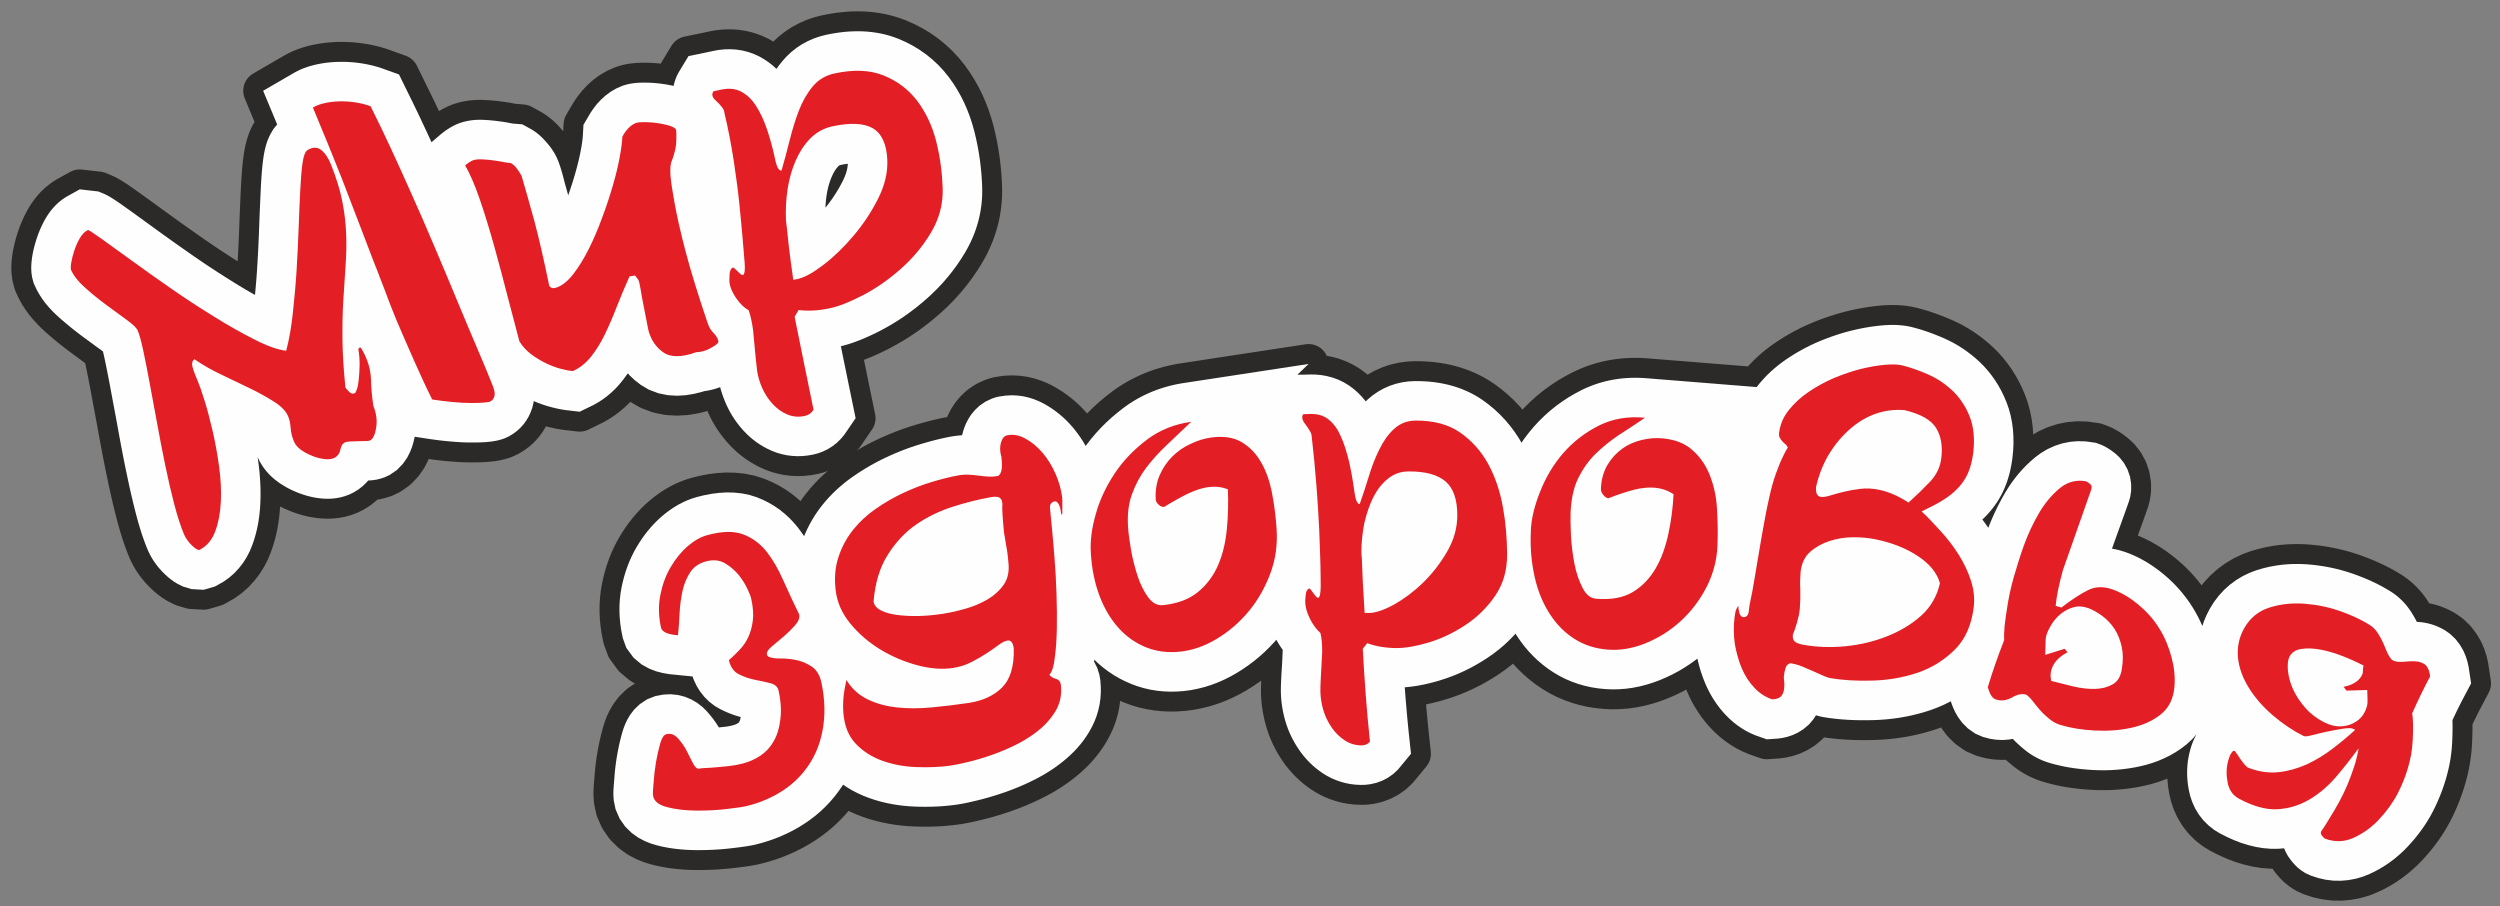
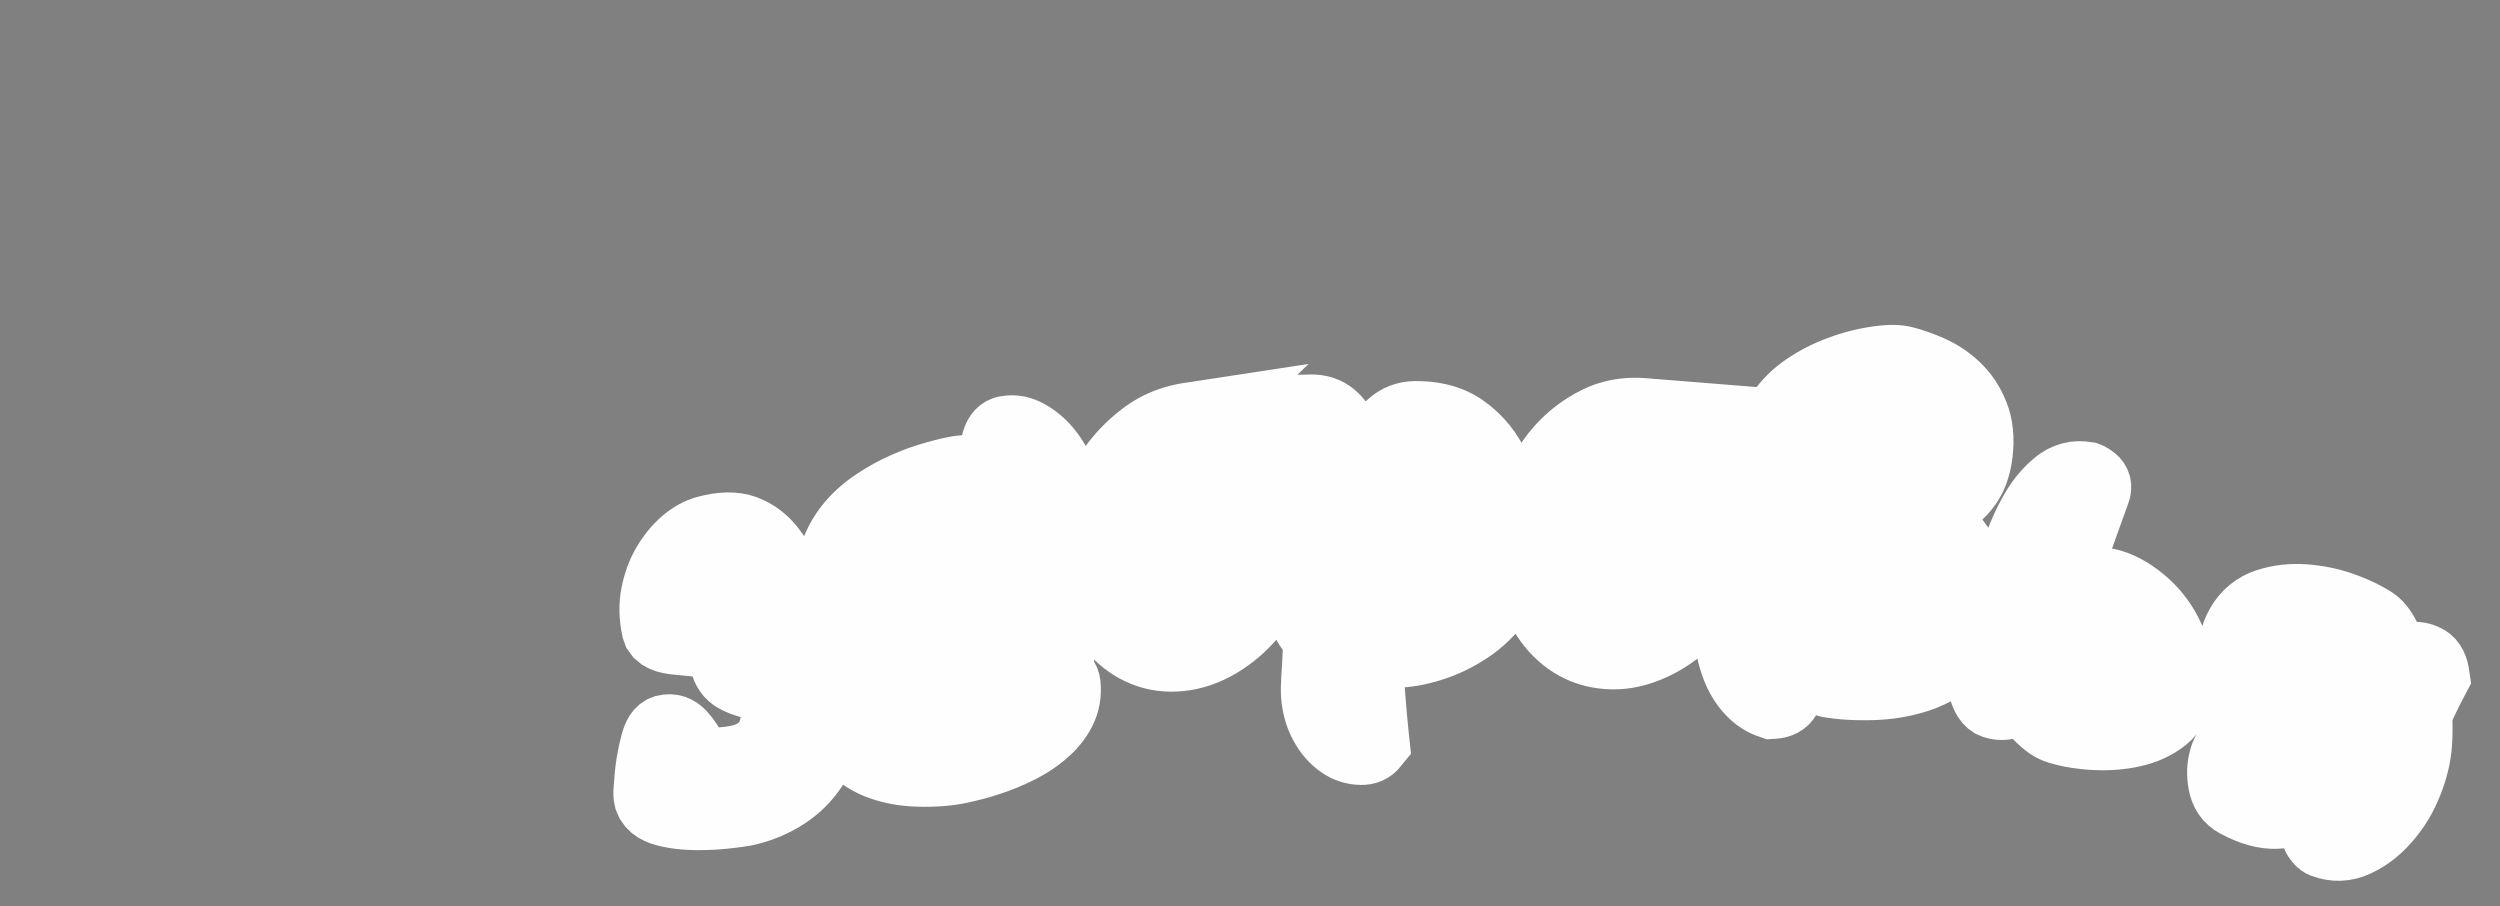
<svg xmlns="http://www.w3.org/2000/svg" width="160" height="58" viewBox="0 0 160 58" fill="none">
  <rect x="0" y="0" width="160" height="58" fill="#808080" stroke="none" />
-   <path fill-rule="evenodd" clip-rule="evenodd" d="M41.672 53.992L42.038 54.1L42.356 54.177L42.66 54.238L42.965 54.289L43.271 54.33L43.577 54.361L43.888 54.385L44.204 54.4L44.513 54.407L44.809 54.407L45.1 54.404L45.388 54.396L45.673 54.383L45.955 54.367L46.236 54.345L46.514 54.32L46.782 54.291L47.033 54.262L47.266 54.233L47.482 54.205L47.683 54.175L47.871 54.146L48.05 54.115L48.23 54.08L48.41 54.038L48.818 53.929L49.225 53.802L49.625 53.66L50.017 53.501L50.4 53.327L50.776 53.136L51.141 52.929L51.498 52.706L51.851 52.462L52.191 52.2L52.518 51.922L52.828 51.628L53.12 51.32L53.396 50.998L53.653 50.665L53.896 50.316L53.958 50.217L54.187 50.373L54.535 50.581L54.897 50.768L55.266 50.934L55.633 51.074L55.991 51.195L56.352 51.298L56.715 51.387L57.08 51.461L57.446 51.521L57.817 51.568L58.19 51.601L58.553 51.621L58.903 51.632L59.239 51.634L59.569 51.63L59.894 51.619L60.213 51.602L60.529 51.577L60.841 51.546L61.143 51.508L61.311 51.484L61.484 51.455L61.654 51.424L61.83 51.389L62.011 51.351L62.199 51.308L62.391 51.263L62.589 51.215L62.804 51.162L63.024 51.103L63.249 51.041L63.472 50.975L63.696 50.907L63.926 50.834L64.157 50.757L64.392 50.675L64.633 50.587L64.878 50.493L65.121 50.396L65.365 50.292L65.61 50.185L65.855 50.071L66.098 49.953L66.347 49.827L66.6 49.691L66.855 49.546L67.104 49.394L67.352 49.233L67.593 49.066L67.829 48.891L68.059 48.71L68.289 48.517L68.518 48.31L68.745 48.089L68.962 47.855L69.169 47.611L69.367 47.354L69.553 47.085L69.726 46.807L69.891 46.506L70.047 46.174L70.184 45.818L70.292 45.454L70.374 45.082L70.427 44.704L70.453 44.325L70.451 43.948L70.421 43.529L70.355 43.158L70.222 42.743L70.02 42.341L70.034 42.221L70.302 42.472L70.619 42.739L70.947 42.983L71.288 43.21L71.645 43.418L72.01 43.603L72.387 43.768L72.789 43.917L73.205 44.041L73.628 44.138L74.055 44.207L74.48 44.249L74.908 44.266L75.333 44.258L75.758 44.226L76.199 44.169L76.64 44.084L77.077 43.975L77.507 43.84L77.929 43.682L78.343 43.5L78.749 43.297L79.143 43.074L79.523 42.837L79.89 42.584L80.246 42.317L80.591 42.033L80.926 41.734L81.248 41.419L81.556 41.093L81.686 40.944L81.703 40.977L81.842 41.214L81.988 41.44L82.093 41.586L82.091 41.7L82.081 41.938L82.07 42.175L82.058 42.398L82.046 42.606L82.034 42.804L82.022 42.993L82.011 43.172L82.002 43.337L81.995 43.486L81.99 43.621L81.984 43.752L81.98 43.875L81.977 43.997L81.976 44.122V44.243L81.978 44.367L81.987 44.58L82.005 44.805L82.029 45.03L82.062 45.255L82.101 45.482L82.149 45.709L82.204 45.937L82.267 46.166L82.344 46.409L82.433 46.655L82.532 46.895L82.638 47.126L82.75 47.345L82.87 47.562L82.998 47.772L83.132 47.976L83.281 48.186L83.448 48.398L83.624 48.6L83.805 48.791L83.999 48.976L84.203 49.151L84.413 49.316L84.642 49.478L84.9 49.639L85.189 49.792L85.488 49.922L85.791 50.029L86.102 50.115L86.421 50.178L86.744 50.218L87.074 50.235L87.388 50.228L87.734 50.184L88.092 50.1L88.46 49.965L88.821 49.778L89.165 49.537L89.469 49.254L90.304 48.243L90.152 46.824L90.116 46.467L90.082 46.108L90.048 45.746L90.016 45.386L89.986 45.026L89.956 44.665L89.928 44.302L89.904 43.985L90.039 43.976L90.392 43.936L90.746 43.883L91.102 43.815L91.462 43.733L91.827 43.639L92.203 43.529L92.592 43.402L92.984 43.258L93.369 43.099L93.746 42.927L94.116 42.742L94.48 42.543L94.837 42.332L95.196 42.103L95.562 41.848L95.927 41.569L96.276 41.271L96.612 40.956L96.93 40.625L96.992 40.553L97.067 40.674L97.3 41.017L97.553 41.351L97.825 41.674L98.113 41.979L98.415 42.269L98.737 42.543L99.074 42.799L99.429 43.037L99.806 43.259L100.201 43.459L100.608 43.632L101.019 43.776L101.435 43.895L101.855 43.987L102.279 44.055L102.708 44.099L103.155 44.12L103.61 44.112L104.061 44.078L104.508 44.016L104.95 43.928L105.386 43.816L105.813 43.681L106.231 43.526L106.643 43.35L107.044 43.158L107.437 42.948L107.82 42.719L108.193 42.474L108.558 42.21L108.633 42.15L108.696 42.421L108.77 42.696L108.851 42.967L108.942 43.236L109.039 43.5L109.147 43.764L109.27 44.038L109.41 44.315L109.56 44.583L109.721 44.84L109.892 45.09L110.075 45.332L110.269 45.565L110.474 45.788L110.701 46.013L110.947 46.229L111.206 46.431L111.475 46.614L111.753 46.781L112.047 46.931L112.347 47.061L113.074 47.317L113.791 47.268L114.081 47.227L114.392 47.156L114.722 47.047L115.072 46.885L115.427 46.661L115.769 46.371L116.046 46.047L116.225 45.777L116.365 45.819L116.528 45.861L116.685 45.892L117.072 45.953L117.452 46L117.841 46.038L118.235 46.066L118.633 46.084L119.04 46.094L119.456 46.095L119.874 46.087L120.104 46.08L120.337 46.067L120.565 46.051L120.792 46.032L121.018 46.008L121.247 45.98L121.474 45.948L121.699 45.912L121.921 45.872L122.148 45.828L122.373 45.779L122.595 45.725L122.816 45.669L123.038 45.607L123.259 45.541L123.501 45.464L123.949 45.301L124.406 45.105L124.851 44.883L124.852 44.883L124.863 44.921L124.977 45.234L125.125 45.563L125.321 45.903L125.587 46.262L125.946 46.62L126.413 46.949L126.904 47.161L127.34 47.278L127.737 47.34L128.149 47.361L128.561 47.333L128.818 47.287L128.907 47.379L129.027 47.498L129.141 47.606L129.255 47.709L129.368 47.809L129.474 47.899L129.597 48L129.761 48.129L129.958 48.265L130.156 48.389L130.356 48.499L130.56 48.599L130.771 48.689L130.979 48.766L131.178 48.829L131.501 48.919L131.83 48.998L132.165 49.069L132.507 49.129L132.852 49.18L133.207 49.222L133.566 49.255L133.936 49.279L134.313 49.294L134.698 49.297L135.08 49.287L135.461 49.264L135.837 49.229L136.213 49.181L136.586 49.121L136.964 49.044L137.349 48.95L137.738 48.833L138.12 48.696L138.496 48.537L138.865 48.355L139.225 48.149L139.575 47.918L139.932 47.646L140.297 47.314L140.58 46.993L140.528 47.087L140.447 47.246L140.381 47.394L140.321 47.539L140.269 47.684L140.223 47.822L140.18 47.97L140.102 48.273L140.037 48.614L139.997 48.95L139.977 49.28V49.609L139.996 49.93L140.031 50.242L140.085 50.566L140.17 50.934L140.304 51.332L140.487 51.734L140.723 52.125L141.01 52.495L141.346 52.829L141.713 53.116L142.07 53.334L142.544 53.575L142.989 53.774L143.442 53.947L143.9 54.089L144.369 54.203L144.848 54.281L145.334 54.322L145.803 54.321L146.184 54.293L146.281 54.521L146.43 54.788L146.553 54.962L146.617 55.048L146.674 55.121L146.762 55.229L146.869 55.345L147.023 55.501L147.254 55.689L147.548 55.882L147.876 56.032L148.361 56.194L148.842 56.302L149.333 56.361L149.825 56.368L150.31 56.325L150.786 56.234L151.244 56.099L151.658 55.932L152.013 55.76L152.34 55.581L152.658 55.386L152.968 55.173L153.267 54.946L153.555 54.703L153.832 54.448L154.091 54.184L154.326 53.926L154.548 53.668L154.762 53.4L154.969 53.124L155.168 52.839L155.359 52.542L155.539 52.237L155.707 51.928L155.855 51.629L155.985 51.348L156.102 51.076L156.211 50.809L156.308 50.55L156.395 50.3L156.472 50.064L156.542 49.836L156.577 49.71L156.612 49.583L156.646 49.453L156.679 49.319L156.712 49.179L156.744 49.033L156.775 48.88L156.805 48.72L156.832 48.557L156.855 48.395L156.876 48.237L156.895 48.078L156.91 47.919L156.923 47.76L156.933 47.606L156.941 47.455L156.947 47.316L156.951 47.189L156.956 47.06L156.959 46.929L156.961 46.796L156.963 46.667L156.964 46.533L156.963 46.395L156.961 46.261L156.957 46.122L156.956 46.095L157.069 45.853L157.201 45.577L157.336 45.301L157.473 45.026L157.613 44.755L158.151 43.737L157.991 42.678L157.917 42.346L157.808 42.002L157.652 41.637L157.437 41.27L157.161 40.909L156.809 40.572L156.444 40.318L156.193 40.186L156.006 40.099L155.813 40.022L155.608 39.953L155.402 39.899L155.205 39.857L154.996 39.825L154.807 39.807L154.677 39.8L154.655 39.755L154.59 39.632L154.523 39.511L154.452 39.387L154.378 39.266L154.29 39.125L154.175 38.96L154.047 38.789L153.901 38.617L153.741 38.446L153.566 38.281L153.387 38.128L153.196 37.984L153.006 37.857L152.721 37.684L152.442 37.528L152.156 37.379L151.861 37.236L151.557 37.098L151.247 36.968L150.929 36.844L150.595 36.722L150.232 36.602L149.863 36.494L149.493 36.4L149.121 36.318L148.751 36.249L148.381 36.193L148.011 36.149L147.633 36.115L147.237 36.096L146.836 36.094L146.437 36.111L146.036 36.145L145.639 36.2L145.245 36.273L144.855 36.366L144.445 36.484L144.003 36.648L143.554 36.861L143.122 37.119L142.716 37.419L142.34 37.757L141.998 38.129L141.694 38.531L141.434 38.949L141.229 39.344L141.057 39.747L140.95 40.061L140.824 39.78L140.672 39.473L140.507 39.169L140.326 38.866L140.136 38.575L139.936 38.294L139.722 38.018L139.497 37.748L139.26 37.489L139.014 37.239L138.757 36.999L138.489 36.766L138.22 36.551L137.948 36.348L137.664 36.154L137.368 35.967L137.059 35.792L136.74 35.629L136.408 35.481L136.044 35.339L135.645 35.214L135.215 35.119L135.167 35.113L135.182 35.071L135.296 34.753L135.411 34.433L135.526 34.112L135.642 33.792L135.759 33.469L135.875 33.145L135.992 32.822L136.108 32.496L136.251 32.092L136.333 31.802L136.393 31.405V30.976L136.323 30.515L136.164 30.051L135.935 29.634L135.66 29.287L135.397 29.039L135.253 28.93L135.186 28.879L135.109 28.823L135.018 28.76L134.929 28.704L134.841 28.651L134.621 28.531L134.454 28.459L134.134 28.34L133.493 28.25L132.988 28.235L132.48 28.277L131.978 28.379L131.493 28.538L131.038 28.746L130.613 28.999L130.246 29.272L129.951 29.528L129.689 29.775L129.436 30.037L129.192 30.313L128.958 30.604L128.735 30.906L128.522 31.221L128.327 31.54L128.153 31.845L127.99 32.146L127.833 32.453L127.683 32.764L127.538 33.083L127.399 33.407L127.266 33.74L127.251 33.781L127.152 33.636L126.979 33.396L126.871 33.251L127.028 33.1L127.195 32.924L127.351 32.748L127.504 32.563L127.652 32.368L127.795 32.162L127.931 31.947L128.058 31.725L128.178 31.491L128.288 31.25L128.383 31.014L128.467 30.778L128.542 30.539L128.61 30.295L128.669 30.046L128.72 29.794L128.763 29.541L128.8 29.269L128.843 28.817L128.863 28.36L128.857 27.906L128.825 27.456L128.765 27.009L128.676 26.569L128.556 26.135L128.41 25.725L128.249 25.351L128.079 25.002L127.891 24.666L127.685 24.338L127.462 24.023L127.224 23.724L126.969 23.438L126.703 23.171L126.439 22.932L126.175 22.713L125.901 22.504L125.617 22.306L125.325 22.121L125.028 21.95L124.723 21.793L124.42 21.651L124.143 21.533L123.885 21.429L123.628 21.33L123.37 21.237L123.114 21.151L122.862 21.072L122.612 21.001L122.337 20.928L122.107 20.879L121.867 20.841L121.628 20.816L121.387 20.799L121.146 20.795L120.912 20.798L120.675 20.809L120.438 20.827L120.205 20.85L119.978 20.878L119.744 20.91L119.505 20.948L119.263 20.991L119.016 21.04L118.768 21.094L118.512 21.154L118.25 21.222L117.99 21.294L117.727 21.374L117.464 21.459L117.199 21.55L116.936 21.646L116.672 21.749L116.4 21.86L116.119 21.983L115.842 22.113L115.571 22.25L115.306 22.391L115.049 22.537L114.799 22.687L114.557 22.84L114.314 23.002L114.058 23.183L113.805 23.376L113.561 23.577L113.327 23.785L113.103 24.001L112.891 24.222L112.688 24.45L112.486 24.695L112.429 24.772L105.248 24.197L104.972 24.183L104.695 24.177L104.418 24.18L104.144 24.193L103.87 24.214L103.595 24.245L103.321 24.285L103.048 24.337L102.779 24.396L102.512 24.467L102.247 24.547L101.985 24.637L101.729 24.736L101.476 24.845L101.219 24.966L100.793 25.191L100.374 25.437L99.97 25.703L99.579 25.987L99.201 26.292L98.84 26.614L98.494 26.954L98.166 27.31L97.856 27.679L97.567 28.058L97.376 28.333L97.216 28.06L96.945 27.65L96.651 27.257L96.334 26.881L95.996 26.526L95.642 26.195L95.269 25.886L94.88 25.598L94.629 25.434L94.383 25.288L94.131 25.155L93.87 25.029L93.605 24.918L93.342 24.819L93.073 24.731L92.798 24.653L92.524 24.587L92.251 24.531L91.975 24.485L91.697 24.448L91.417 24.421L91.142 24.403L90.86 24.392L90.541 24.39L90.162 24.409L89.749 24.465L89.338 24.561L88.933 24.695L88.544 24.868L88.178 25.075L87.834 25.314L87.533 25.566L87.405 25.69L87.346 25.611L87.14 25.371L86.915 25.141L86.654 24.907L86.344 24.676L86.007 24.471L85.654 24.301L85.285 24.165L84.913 24.067L84.546 24.003L84.184 23.971L83.864 23.967L83.754 23.971L83.703 23.972L83.643 23.974L83.584 23.975L83.531 23.976L83.489 23.977L83.448 23.978L83.033 23.982L83.751 23.293L75.618 24.535L75.35 24.584L75.084 24.641L74.819 24.705L74.555 24.779L74.297 24.859L74.041 24.948L73.784 25.046L73.533 25.153L73.288 25.265L73.044 25.387L72.805 25.516L72.571 25.653L72.341 25.798L72.116 25.95L71.893 26.113L71.52 26.404L71.156 26.711L70.804 27.034L70.465 27.371L70.139 27.725L69.827 28.093L69.529 28.479L69.484 28.543L69.468 28.512L69.319 28.26L69.159 28.015L68.993 27.777L68.816 27.544L68.627 27.315L68.426 27.09L68.218 26.878L68.003 26.679L67.778 26.487L67.549 26.31L67.317 26.145L67.077 25.992L66.819 25.841L66.525 25.694L66.203 25.56L65.86 25.449L65.497 25.365L65.118 25.314L64.732 25.298L64.348 25.32L63.907 25.385L63.868 25.396L63.779 25.412L63.713 25.437L63.653 25.451L63.592 25.477L63.5 25.502L63.072 25.703L62.695 25.962L62.396 26.243L62.157 26.532L61.97 26.821L61.83 27.093L61.726 27.344L61.644 27.588L61.579 27.832L61.574 27.858L61.493 27.862L61.332 27.876L61.177 27.894L61.017 27.916L60.86 27.942L60.617 27.988L60.377 28.039L60.136 28.094L59.893 28.153L59.647 28.217L59.401 28.284L59.151 28.355L58.894 28.431L58.62 28.516L58.345 28.608L58.071 28.704L57.798 28.807L57.527 28.915L57.257 29.027L56.987 29.145L56.717 29.269L56.441 29.402L56.166 29.542L55.895 29.688L55.628 29.839L55.364 29.996L55.104 30.157L54.849 30.324L54.588 30.501L54.318 30.695L54.05 30.904L53.789 31.121L53.536 31.348L53.29 31.585L53.052 31.832L52.824 32.088L52.602 32.357L52.387 32.641L52.184 32.937L51.994 33.242L51.82 33.551L51.659 33.87L51.513 34.193L51.464 34.314L51.27 34.035L51.05 33.743L50.797 33.444L50.519 33.151L50.22 32.878L49.903 32.623L49.565 32.39L49.213 32.18L48.848 31.998L48.446 31.828L47.979 31.68L47.486 31.579L46.995 31.526L46.51 31.515L46.033 31.543L45.562 31.601L45.093 31.689L44.615 31.805L44.315 31.897L44.013 32.01L43.717 32.141L43.43 32.291L43.154 32.455L42.888 32.631L42.63 32.822L42.382 33.025L42.14 33.241L41.908 33.47L41.687 33.708L41.478 33.953L41.28 34.205L41.093 34.464L40.915 34.731L40.745 35.009L40.578 35.307L40.422 35.618L40.281 35.934L40.155 36.255L40.042 36.58L39.943 36.91L39.857 37.242L39.781 37.589L39.716 37.964L39.671 38.355L39.647 38.747L39.645 39.138L39.662 39.529L39.699 39.92L39.755 40.31L39.859 40.84L40.087 41.467L40.547 42.092L41.06 42.522L41.549 42.793L41.995 42.964L42.411 43.072L42.801 43.14L43.126 43.175L44.324 43.293L44.405 43.519L44.581 43.891L44.803 44.25L45.072 44.592L45.39 44.907L45.746 45.181L46.078 45.375L46.321 45.495L46.526 45.587L46.734 45.672L46.943 45.749L47.157 45.82L47.376 45.883L47.407 45.891L47.397 45.941L47.379 46.019L47.362 46.078L47.348 46.121L47.334 46.154L47.325 46.175L47.317 46.19L47.306 46.207L47.294 46.225L47.283 46.239L47.275 46.248L47.269 46.255L47.263 46.259L47.252 46.268L47.219 46.289L47.179 46.312L47.141 46.332L47.099 46.351L47.052 46.371L47.007 46.388L46.957 46.404L46.883 46.424L46.826 46.438L46.758 46.453L46.697 46.467L46.636 46.478L46.573 46.49L46.514 46.499L46.46 46.506L46.391 46.514L46.294 46.525L46.189 46.535L46.088 46.546L46.005 46.554L45.971 46.495L45.854 46.312L45.733 46.136L45.608 45.969L45.488 45.818L45.367 45.673L45.209 45.493L44.962 45.25L44.637 44.996L44.262 44.773L43.834 44.592L43.372 44.477L42.904 44.431L42.452 44.454L41.959 44.544L41.424 44.751L40.944 45.068L40.58 45.419L40.322 45.76L40.14 46.071L40.004 46.361L39.901 46.634L39.829 46.866L39.776 47.056L39.731 47.228L39.686 47.406L39.644 47.588L39.604 47.77L39.565 47.959L39.528 48.15L39.494 48.343L39.46 48.543L39.431 48.741L39.404 48.937L39.381 49.127L39.36 49.315L39.342 49.504L39.327 49.685L39.315 49.847L39.303 49.988L39.293 50.118L39.282 50.252L39.273 50.384L39.263 50.533L39.257 50.708L39.258 50.927L39.283 51.249L39.399 51.8L39.656 52.389L40.011 52.899L40.422 53.303L40.845 53.607L41.267 53.83L41.672 53.992Z" stroke="#2B2A29" stroke-width="2.548" stroke-miterlimit="22.926" stroke-linejoin="round" />
  <path fill-rule="evenodd" clip-rule="evenodd" d="M41.672 53.992L42.038 54.1L42.356 54.177L42.66 54.238L42.965 54.289L43.271 54.33L43.577 54.361L43.888 54.385L44.204 54.4L44.513 54.407L44.809 54.407L45.1 54.404L45.388 54.396L45.673 54.383L45.955 54.367L46.236 54.345L46.514 54.32L46.782 54.291L47.033 54.262L47.266 54.233L47.482 54.205L47.683 54.175L47.871 54.146L48.05 54.115L48.23 54.08L48.41 54.038L48.818 53.929L49.225 53.802L49.625 53.66L50.017 53.501L50.4 53.327L50.776 53.136L51.141 52.929L51.498 52.706L51.851 52.462L52.191 52.2L52.518 51.922L52.828 51.628L53.12 51.32L53.396 50.998L53.653 50.665L53.896 50.316L53.958 50.217L54.187 50.373L54.535 50.581L54.897 50.768L55.266 50.934L55.633 51.074L55.991 51.195L56.352 51.298L56.715 51.387L57.08 51.461L57.446 51.521L57.817 51.568L58.19 51.601L58.553 51.621L58.903 51.632L59.239 51.634L59.569 51.63L59.894 51.619L60.213 51.602L60.529 51.577L60.841 51.546L61.143 51.508L61.311 51.484L61.484 51.455L61.654 51.424L61.83 51.389L62.011 51.351L62.199 51.308L62.391 51.263L62.589 51.215L62.804 51.162L63.024 51.103L63.249 51.041L63.472 50.975L63.696 50.907L63.926 50.834L64.157 50.757L64.392 50.675L64.633 50.587L64.878 50.493L65.121 50.396L65.365 50.292L65.61 50.185L65.855 50.071L66.098 49.953L66.347 49.827L66.6 49.691L66.855 49.546L67.104 49.394L67.352 49.233L67.593 49.066L67.829 48.891L68.059 48.71L68.289 48.517L68.518 48.31L68.745 48.089L68.962 47.855L69.169 47.611L69.367 47.354L69.553 47.085L69.726 46.807L69.891 46.506L70.047 46.174L70.184 45.818L70.292 45.454L70.374 45.082L70.427 44.704L70.453 44.325L70.451 43.948L70.421 43.529L70.355 43.158L70.222 42.743L70.02 42.341L70.034 42.221L70.302 42.472L70.619 42.739L70.947 42.983L71.288 43.21L71.645 43.418L72.01 43.603L72.387 43.768L72.789 43.917L73.205 44.041L73.628 44.138L74.055 44.207L74.48 44.249L74.908 44.266L75.333 44.258L75.758 44.226L76.199 44.169L76.64 44.084L77.077 43.975L77.507 43.84L77.929 43.682L78.343 43.5L78.749 43.297L79.143 43.074L79.523 42.837L79.89 42.584L80.246 42.317L80.591 42.033L80.926 41.734L81.248 41.419L81.556 41.093L81.686 40.944L81.703 40.977L81.842 41.214L81.988 41.44L82.093 41.586L82.091 41.7L82.081 41.938L82.07 42.175L82.058 42.398L82.046 42.606L82.034 42.804L82.022 42.993L82.011 43.172L82.002 43.337L81.995 43.486L81.99 43.621L81.984 43.752L81.98 43.875L81.977 43.997L81.976 44.122V44.243L81.978 44.367L81.987 44.58L82.005 44.805L82.029 45.03L82.062 45.255L82.101 45.482L82.149 45.709L82.204 45.937L82.267 46.166L82.344 46.409L82.433 46.655L82.532 46.895L82.638 47.126L82.75 47.345L82.87 47.562L82.998 47.772L83.132 47.976L83.281 48.186L83.448 48.398L83.624 48.6L83.805 48.791L83.999 48.976L84.203 49.151L84.413 49.316L84.642 49.478L84.9 49.639L85.189 49.792L85.488 49.922L85.791 50.029L86.102 50.115L86.421 50.178L86.744 50.218L87.074 50.235L87.388 50.228L87.734 50.184L88.092 50.1L88.46 49.965L88.821 49.778L89.165 49.537L89.469 49.254L90.304 48.243L90.152 46.824L90.116 46.467L90.082 46.108L90.048 45.746L90.016 45.386L89.986 45.026L89.956 44.665L89.928 44.302L89.904 43.985L90.039 43.976L90.392 43.936L90.746 43.883L91.102 43.815L91.462 43.733L91.827 43.639L92.203 43.529L92.592 43.402L92.984 43.258L93.369 43.099L93.746 42.927L94.116 42.742L94.48 42.543L94.837 42.332L95.196 42.103L95.562 41.848L95.927 41.569L96.276 41.271L96.612 40.956L96.93 40.625L96.992 40.553L97.067 40.674L97.3 41.017L97.553 41.351L97.825 41.674L98.113 41.979L98.415 42.269L98.737 42.543L99.074 42.799L99.429 43.037L99.806 43.259L100.201 43.459L100.608 43.632L101.019 43.776L101.435 43.895L101.855 43.987L102.279 44.055L102.708 44.099L103.155 44.12L103.61 44.112L104.061 44.078L104.508 44.016L104.95 43.928L105.386 43.816L105.813 43.681L106.231 43.526L106.643 43.35L107.044 43.158L107.437 42.948L107.82 42.719L108.193 42.474L108.558 42.21L108.633 42.15L108.696 42.421L108.77 42.696L108.851 42.967L108.942 43.236L109.039 43.5L109.147 43.764L109.27 44.038L109.41 44.315L109.56 44.583L109.721 44.84L109.892 45.09L110.075 45.332L110.269 45.565L110.474 45.788L110.701 46.013L110.947 46.229L111.206 46.431L111.475 46.614L111.753 46.781L112.047 46.931L112.347 47.061L113.074 47.317L113.791 47.268L114.081 47.227L114.392 47.156L114.722 47.047L115.072 46.885L115.427 46.661L115.769 46.371L116.046 46.047L116.225 45.777L116.365 45.819L116.528 45.861L116.685 45.892L117.072 45.953L117.452 46L117.841 46.038L118.235 46.066L118.633 46.084L119.04 46.094L119.456 46.095L119.874 46.087L120.104 46.08L120.337 46.067L120.565 46.051L120.792 46.032L121.018 46.008L121.247 45.98L121.474 45.948L121.699 45.912L121.921 45.872L122.148 45.828L122.373 45.779L122.595 45.725L122.816 45.669L123.038 45.607L123.259 45.541L123.501 45.464L123.949 45.301L124.406 45.105L124.851 44.883L124.852 44.883L124.863 44.921L124.977 45.234L125.125 45.563L125.321 45.903L125.587 46.262L125.946 46.62L126.413 46.949L126.904 47.161L127.34 47.279L127.737 47.34L128.148 47.361L128.561 47.333L128.818 47.287L128.907 47.379L129.027 47.498L129.141 47.606L129.255 47.709L129.368 47.809L129.474 47.899L129.597 48L129.761 48.129L129.958 48.265L130.156 48.389L130.356 48.499L130.56 48.599L130.771 48.689L130.979 48.766L131.178 48.829L131.501 48.919L131.83 48.998L132.165 49.069L132.507 49.129L132.852 49.18L133.207 49.222L133.566 49.255L133.936 49.279L134.313 49.294L134.698 49.297L135.08 49.287L135.461 49.264L135.837 49.229L136.213 49.181L136.586 49.121L136.964 49.044L137.349 48.95L137.738 48.833L138.12 48.696L138.496 48.537L138.865 48.355L139.225 48.149L139.575 47.918L139.932 47.646L140.297 47.314L140.58 46.993L140.528 47.087L140.447 47.246L140.381 47.394L140.321 47.539L140.269 47.684L140.223 47.822L140.18 47.97L140.102 48.273L140.037 48.614L139.997 48.95L139.977 49.28V49.609L139.996 49.93L140.031 50.242L140.085 50.566L140.17 50.934L140.304 51.332L140.487 51.734L140.723 52.125L141.01 52.495L141.346 52.829L141.713 53.116L142.07 53.334L142.544 53.575L142.989 53.774L143.442 53.947L143.9 54.089L144.369 54.203L144.848 54.281L145.334 54.322L145.803 54.321L146.184 54.293L146.281 54.521L146.43 54.788L146.553 54.962L146.617 55.048L146.674 55.121L146.762 55.229L146.869 55.345L147.023 55.501L147.254 55.689L147.548 55.882L147.876 56.032L148.361 56.194L148.842 56.302L149.333 56.361L149.825 56.368L150.31 56.325L150.786 56.234L151.244 56.099L151.658 55.932L152.013 55.76L152.34 55.581L152.658 55.386L152.968 55.173L153.267 54.946L153.555 54.703L153.832 54.448L154.091 54.184L154.326 53.926L154.548 53.668L154.762 53.4L154.969 53.124L155.168 52.839L155.359 52.542L155.539 52.237L155.707 51.928L155.855 51.629L155.985 51.348L156.102 51.076L156.211 50.809L156.308 50.55L156.395 50.3L156.472 50.064L156.542 49.836L156.577 49.71L156.612 49.583L156.646 49.453L156.679 49.319L156.712 49.179L156.744 49.033L156.775 48.88L156.805 48.72L156.832 48.557L156.855 48.395L156.876 48.237L156.895 48.078L156.91 47.919L156.923 47.76L156.933 47.606L156.941 47.455L156.947 47.316L156.951 47.189L156.956 47.06L156.959 46.929L156.961 46.796L156.963 46.667L156.964 46.533L156.963 46.395L156.961 46.261L156.957 46.122L156.956 46.095L157.069 45.853L157.201 45.577L157.336 45.301L157.473 45.026L157.613 44.755L158.151 43.737L157.991 42.678L157.917 42.346L157.808 42.002L157.652 41.637L157.437 41.27L157.161 40.909L156.809 40.572L156.444 40.318L156.193 40.186L156.006 40.099L155.813 40.022L155.608 39.953L155.402 39.899L155.205 39.857L154.996 39.825L154.807 39.807L154.677 39.8L154.655 39.755L154.59 39.632L154.523 39.511L154.452 39.387L154.378 39.266L154.29 39.125L154.175 38.96L154.047 38.789L153.901 38.617L153.741 38.446L153.566 38.281L153.387 38.128L153.196 37.984L153.006 37.857L152.721 37.684L152.442 37.528L152.156 37.379L151.861 37.236L151.557 37.098L151.247 36.968L150.929 36.844L150.595 36.722L150.232 36.602L149.863 36.494L149.493 36.4L149.121 36.318L148.751 36.249L148.381 36.193L148.011 36.149L147.633 36.115L147.237 36.096L146.836 36.094L146.437 36.111L146.036 36.145L145.639 36.2L145.245 36.273L144.855 36.366L144.445 36.484L144.003 36.648L143.554 36.861L143.122 37.119L142.716 37.419L142.34 37.757L141.998 38.129L141.694 38.531L141.434 38.949L141.229 39.344L141.057 39.747L140.95 40.061L140.824 39.78L140.672 39.473L140.507 39.169L140.326 38.866L140.136 38.575L139.936 38.294L139.722 38.018L139.497 37.748L139.26 37.489L139.014 37.239L138.757 36.999L138.489 36.766L138.22 36.551L137.948 36.348L137.664 36.154L137.368 35.967L137.059 35.792L136.74 35.629L136.408 35.481L136.044 35.339L135.645 35.214L135.215 35.119L135.167 35.113L135.182 35.071L135.296 34.753L135.411 34.433L135.526 34.112L135.642 33.792L135.759 33.469L135.875 33.145L135.992 32.822L136.108 32.496L136.251 32.092L136.333 31.802L136.393 31.405V30.976L136.323 30.515L136.164 30.051L135.935 29.634L135.66 29.287L135.397 29.039L135.253 28.93L135.186 28.879L135.109 28.823L135.018 28.76L134.929 28.704L134.841 28.651L134.621 28.531L134.454 28.459L134.134 28.34L133.493 28.25L132.988 28.235L132.48 28.277L131.978 28.379L131.493 28.538L131.038 28.746L130.613 28.999L130.246 29.272L129.951 29.528L129.689 29.775L129.436 30.037L129.192 30.313L128.958 30.604L128.735 30.906L128.522 31.221L128.327 31.54L128.153 31.845L127.99 32.146L127.833 32.453L127.683 32.764L127.538 33.083L127.399 33.407L127.266 33.74L127.251 33.781L127.152 33.636L126.979 33.396L126.871 33.251L127.028 33.1L127.195 32.924L127.351 32.748L127.504 32.563L127.652 32.368L127.795 32.162L127.931 31.947L128.058 31.725L128.178 31.491L128.288 31.25L128.383 31.014L128.467 30.778L128.542 30.539L128.61 30.295L128.669 30.046L128.72 29.794L128.763 29.541L128.8 29.269L128.843 28.817L128.863 28.36L128.857 27.906L128.825 27.456L128.765 27.009L128.676 26.569L128.556 26.135L128.41 25.725L128.249 25.351L128.079 25.002L127.891 24.666L127.685 24.338L127.462 24.023L127.224 23.724L126.969 23.438L126.703 23.171L126.439 22.932L126.175 22.713L125.901 22.504L125.617 22.306L125.325 22.121L125.028 21.95L124.723 21.793L124.42 21.651L124.143 21.533L123.885 21.429L123.628 21.33L123.37 21.237L123.114 21.151L122.862 21.072L122.612 21.001L122.337 20.928L122.107 20.879L121.867 20.841L121.628 20.816L121.387 20.799L121.146 20.795L120.912 20.798L120.675 20.809L120.438 20.827L120.205 20.85L119.978 20.878L119.744 20.91L119.505 20.948L119.263 20.991L119.016 21.04L118.768 21.094L118.512 21.154L118.25 21.222L117.99 21.294L117.727 21.374L117.464 21.459L117.199 21.55L116.936 21.646L116.672 21.749L116.4 21.86L116.119 21.983L115.842 22.113L115.571 22.25L115.306 22.391L115.049 22.537L114.799 22.687L114.557 22.84L114.314 23.002L114.058 23.183L113.805 23.376L113.561 23.577L113.327 23.785L113.103 24.001L112.891 24.222L112.688 24.45L112.486 24.695L112.429 24.772L105.248 24.197L104.972 24.183L104.695 24.177L104.418 24.18L104.144 24.193L103.87 24.214L103.595 24.245L103.321 24.285L103.048 24.337L102.779 24.396L102.512 24.467L102.247 24.547L101.985 24.637L101.729 24.736L101.476 24.845L101.219 24.966L100.793 25.191L100.374 25.437L99.97 25.703L99.579 25.987L99.201 26.292L98.84 26.614L98.494 26.954L98.166 27.31L97.856 27.679L97.567 28.058L97.376 28.333L97.216 28.06L96.945 27.65L96.651 27.257L96.334 26.881L95.996 26.526L95.642 26.195L95.269 25.886L94.88 25.598L94.629 25.434L94.383 25.288L94.131 25.155L93.87 25.029L93.605 24.918L93.342 24.819L93.073 24.731L92.798 24.653L92.524 24.587L92.251 24.531L91.975 24.485L91.697 24.448L91.417 24.421L91.142 24.403L90.86 24.392L90.541 24.39L90.162 24.409L89.749 24.465L89.338 24.561L88.933 24.695L88.544 24.868L88.178 25.075L87.834 25.314L87.533 25.566L87.405 25.69L87.346 25.611L87.14 25.371L86.915 25.141L86.654 24.907L86.344 24.676L86.007 24.471L85.654 24.301L85.285 24.165L84.913 24.067L84.546 24.003L84.184 23.971L83.864 23.967L83.754 23.971L83.703 23.972L83.643 23.974L83.584 23.975L83.531 23.976L83.489 23.977L83.448 23.978L83.033 23.982L83.751 23.293L75.618 24.535L75.35 24.584L75.084 24.641L74.819 24.705L74.555 24.779L74.297 24.859L74.041 24.948L73.784 25.046L73.533 25.153L73.288 25.265L73.044 25.387L72.805 25.516L72.571 25.653L72.341 25.798L72.116 25.95L71.893 26.113L71.52 26.404L71.156 26.711L70.804 27.034L70.465 27.371L70.139 27.725L69.827 28.093L69.529 28.479L69.484 28.543L69.468 28.512L69.319 28.26L69.159 28.015L68.993 27.777L68.816 27.544L68.627 27.315L68.426 27.09L68.218 26.878L68.003 26.679L67.778 26.487L67.549 26.31L67.317 26.145L67.077 25.992L66.819 25.841L66.525 25.694L66.203 25.56L65.86 25.449L65.497 25.365L65.118 25.314L64.732 25.298L64.348 25.32L63.907 25.385L63.868 25.396L63.779 25.412L63.713 25.437L63.653 25.451L63.592 25.477L63.5 25.502L63.072 25.703L62.695 25.962L62.396 26.243L62.157 26.532L61.97 26.821L61.83 27.093L61.726 27.344L61.644 27.588L61.579 27.832L61.574 27.858L61.493 27.862L61.332 27.876L61.177 27.894L61.017 27.916L60.86 27.942L60.617 27.988L60.377 28.039L60.136 28.094L59.893 28.153L59.647 28.217L59.401 28.284L59.151 28.355L58.894 28.431L58.62 28.516L58.345 28.608L58.071 28.704L57.798 28.807L57.527 28.915L57.257 29.027L56.987 29.145L56.717 29.269L56.441 29.402L56.166 29.542L55.895 29.688L55.628 29.839L55.364 29.996L55.104 30.157L54.849 30.324L54.588 30.501L54.318 30.695L54.05 30.904L53.789 31.121L53.536 31.348L53.29 31.585L53.052 31.832L52.824 32.088L52.602 32.357L52.387 32.641L52.184 32.937L51.994 33.242L51.82 33.551L51.659 33.87L51.513 34.193L51.464 34.314L51.27 34.035L51.05 33.743L50.797 33.444L50.519 33.151L50.22 32.878L49.903 32.623L49.565 32.39L49.213 32.18L48.848 31.998L48.446 31.828L47.979 31.68L47.486 31.579L46.995 31.526L46.51 31.515L46.033 31.543L45.562 31.601L45.093 31.689L44.615 31.805L44.315 31.897L44.013 32.01L43.717 32.141L43.43 32.291L43.154 32.455L42.888 32.631L42.63 32.822L42.382 33.025L42.14 33.241L41.908 33.47L41.687 33.708L41.478 33.953L41.28 34.205L41.093 34.464L40.915 34.731L40.745 35.009L40.578 35.307L40.422 35.618L40.281 35.934L40.155 36.255L40.042 36.58L39.943 36.91L39.857 37.242L39.781 37.589L39.716 37.964L39.671 38.355L39.647 38.747L39.645 39.138L39.662 39.529L39.699 39.92L39.755 40.31L39.859 40.84L40.087 41.467L40.547 42.092L41.06 42.522L41.549 42.793L41.995 42.964L42.411 43.072L42.801 43.14L43.126 43.175L44.324 43.293L44.405 43.519L44.581 43.891L44.803 44.25L45.072 44.592L45.39 44.907L45.746 45.181L46.078 45.375L46.321 45.495L46.526 45.587L46.734 45.672L46.943 45.749L47.157 45.82L47.376 45.883L47.407 45.891L47.397 45.941L47.379 46.019L47.362 46.078L47.348 46.121L47.334 46.154L47.325 46.175L47.317 46.19L47.306 46.207L47.294 46.225L47.283 46.239L47.275 46.248L47.269 46.255L47.263 46.259L47.252 46.268L47.219 46.289L47.179 46.312L47.141 46.332L47.099 46.351L47.052 46.371L47.007 46.388L46.957 46.404L46.883 46.424L46.826 46.438L46.758 46.453L46.697 46.467L46.636 46.478L46.573 46.49L46.514 46.499L46.46 46.506L46.391 46.514L46.294 46.525L46.189 46.535L46.088 46.546L46.005 46.554L45.971 46.495L45.854 46.312L45.733 46.136L45.608 45.969L45.488 45.818L45.367 45.673L45.209 45.493L44.962 45.25L44.637 44.996L44.262 44.773L43.834 44.592L43.372 44.477L42.904 44.431L42.452 44.454L41.959 44.544L41.424 44.751L40.944 45.068L40.58 45.419L40.322 45.76L40.14 46.071L40.004 46.361L39.901 46.634L39.829 46.866L39.776 47.056L39.731 47.228L39.686 47.406L39.644 47.588L39.604 47.77L39.565 47.959L39.528 48.15L39.494 48.343L39.46 48.543L39.431 48.741L39.404 48.937L39.381 49.127L39.36 49.315L39.342 49.504L39.327 49.685L39.315 49.847L39.303 49.988L39.293 50.118L39.282 50.252L39.273 50.384L39.263 50.533L39.257 50.708L39.258 50.927L39.283 51.249L39.399 51.8L39.656 52.389L40.011 52.899L40.422 53.303L40.845 53.607L41.267 53.83L41.672 53.992Z" fill="#FEFEFE" />
-   <path fill-rule="evenodd" clip-rule="evenodd" d="M16.605 32.919L16.639 32.576L16.66 32.234L16.672 31.899L16.675 31.561L16.67 31.222L16.656 30.884L16.635 30.544L16.607 30.2L16.57 29.856L16.527 29.518L16.49 29.252L16.598 29.485L16.739 29.733L16.892 29.96L17.056 30.169L17.231 30.362L17.409 30.535L17.591 30.691L17.764 30.824L17.933 30.943L18.095 31.047L18.256 31.145L18.421 31.236L18.584 31.32L18.75 31.398L18.913 31.47L19.076 31.536L19.244 31.6L19.418 31.659L19.596 31.714L19.775 31.763L19.961 31.807L20.152 31.845L20.343 31.875L20.54 31.899L20.758 31.916L20.997 31.922L21.248 31.912L21.499 31.884L21.768 31.837L22.053 31.761L22.348 31.653L22.637 31.512L22.931 31.332L23.215 31.11L23.486 30.847L23.561 30.752L23.582 30.752L23.736 30.744L23.895 30.726L24.086 30.699L24.338 30.639L24.62 30.545L24.964 30.381L25.405 30.077L25.782 29.688L26.055 29.299L26.239 28.938L26.369 28.61L26.464 28.293L26.532 27.997L26.54 27.951L27.458 28.092L27.648 28.119L27.834 28.145L28.02 28.169L28.205 28.191L28.389 28.212L28.575 28.231L28.754 28.247L28.927 28.262L29.104 28.276L29.279 28.288L29.451 28.299L29.621 28.308L29.794 28.314L29.967 28.318L30.128 28.319H30.269L30.403 28.318L30.538 28.317L30.668 28.314L30.799 28.31L30.935 28.303L31.074 28.296L31.206 28.284L31.33 28.272L31.458 28.257L31.584 28.238L31.717 28.215L31.855 28.187L32.026 28.143L32.278 28.062L32.563 27.931L32.832 27.769L33.073 27.591L33.301 27.384L33.515 27.145L33.693 26.897L33.84 26.646L33.955 26.399L34.066 26.101L34.153 25.729L34.159 25.668L34.183 25.679L34.359 25.753L34.536 25.821L34.71 25.884L34.89 25.944L35.067 25.998L35.233 26.044L35.386 26.084L35.532 26.119L35.679 26.153L35.822 26.182L35.966 26.209L36.11 26.232L36.252 26.252L37.101 26.35L38.007 25.908L38.309 25.735L38.597 25.546L38.872 25.34L39.131 25.119L39.375 24.886L39.602 24.641L39.808 24.395L39.982 24.167L40.143 23.945L40.18 23.891L40.298 24.025L40.623 24.33L41.015 24.636L41.535 24.943L42.144 25.171L42.749 25.293L43.332 25.327L43.889 25.294L44.421 25.206L44.933 25.078L45.065 25.034L45.161 25.022L45.362 24.987L45.553 24.945L45.737 24.895L45.911 24.841L46.017 24.804L46.049 24.794L46.09 24.778L46.151 24.997L46.223 25.225L46.304 25.454L46.392 25.676L46.487 25.896L46.595 26.124L46.716 26.354L46.844 26.575L46.98 26.789L47.125 26.999L47.278 27.2L47.44 27.398L47.609 27.587L47.789 27.772L47.988 27.958L48.201 28.139L48.423 28.305L48.649 28.458L48.888 28.601L49.135 28.732L49.398 28.853L49.697 28.968L50.023 29.064L50.358 29.136L50.695 29.178L51.029 29.196L51.367 29.187L51.697 29.153L52.035 29.094L52.344 29.015L52.67 28.895L52.994 28.736L53.295 28.545L53.57 28.328L53.821 28.081L54.035 27.824L54.76 26.766L54.39 24.969L54.314 24.6L54.238 24.228L54.162 23.856L54.086 23.485L54.01 23.114L53.934 22.742L53.815 22.158L53.956 22.125L54.31 22.023L54.66 21.906L55.008 21.775L55.358 21.631L55.711 21.473L56.065 21.303L56.431 21.116L56.808 20.911L57.186 20.689L57.558 20.455L57.924 20.208L58.28 19.951L58.632 19.683L58.978 19.401L59.322 19.106L59.667 18.79L60.005 18.455L60.331 18.108L60.644 17.747L60.943 17.374L61.229 16.988L61.5 16.588L61.756 16.178L61.893 15.937L62.021 15.697L62.141 15.45L62.254 15.198L62.358 14.941L62.452 14.682L62.536 14.421L62.613 14.153L62.679 13.883L62.735 13.61L62.781 13.334L62.817 13.058L62.842 12.778L62.858 12.498L62.862 12.218L62.858 11.949L62.848 11.712L62.836 11.495L62.821 11.277L62.803 11.055L62.783 10.838L62.76 10.621L62.734 10.4L62.705 10.178L62.672 9.958L62.638 9.742L62.599 9.523L62.558 9.302L62.514 9.083L62.466 8.864L62.416 8.649L62.359 8.412L62.232 7.956L62.082 7.496L61.911 7.044L61.718 6.598L61.503 6.164L61.266 5.743L61.008 5.335L60.72 4.931L60.398 4.534L60.046 4.155L59.669 3.805L59.269 3.48L58.848 3.184L58.41 2.92L57.956 2.685L57.495 2.482L57.21 2.376L56.933 2.286L56.653 2.21L56.37 2.145L56.082 2.093L55.794 2.052L55.504 2.024L55.213 2.006L54.922 2L54.63 2.004L54.338 2.018L54.046 2.042L53.754 2.075L53.461 2.118L53.167 2.169L52.84 2.235L52.469 2.332L52.078 2.465L51.694 2.634L51.323 2.835L50.969 3.069L50.639 3.332L50.334 3.619L50.07 3.914L49.853 4.189L49.695 4.407L49.463 4.199L49.199 3.991L48.918 3.802L48.607 3.621L48.259 3.46L47.886 3.326L47.498 3.23L47.109 3.171L46.721 3.15L46.346 3.16L45.982 3.199L45.662 3.257L45.558 3.28L45.497 3.293L45.427 3.308L45.31 3.334L45.258 3.345L45.203 3.356L44.064 3.591L43.421 4.653L43.328 4.838L43.246 5.029L43.178 5.231L43.117 5.461L43.111 5.5L43.015 5.478L42.869 5.448L42.724 5.421L42.57 5.394L42.412 5.37L42.256 5.35L42.1 5.332L41.944 5.317L41.791 5.306L41.641 5.297L41.488 5.291L41.336 5.288H41.192L41.05 5.29L40.9 5.295L40.74 5.305L40.561 5.324L40.359 5.353L40.123 5.404L39.835 5.491L39.441 5.663L39.077 5.876L38.751 6.117L38.463 6.378L38.211 6.65L37.99 6.932L37.791 7.224L37.341 7.989L37.302 8.688L37.296 8.765L37.287 8.858L37.275 8.965L37.259 9.086L37.239 9.225L37.214 9.381L37.185 9.547L37.151 9.723L37.114 9.907L37.072 10.098L37.027 10.292L36.977 10.495L36.924 10.704L36.865 10.918L36.803 11.138L36.736 11.366L36.665 11.597L36.59 11.833L36.512 12.07L36.431 12.311L36.366 12.499L36.355 12.46L36.303 12.274L36.252 12.091L36.203 11.918L36.16 11.766L36.121 11.616L36.077 11.45L36.029 11.261L35.972 11.053L35.907 10.832L35.831 10.594L35.729 10.311L35.618 10.056L35.484 9.802L35.349 9.59L35.221 9.408L35.102 9.259L35.016 9.157L34.959 9.093L34.904 9.029L34.819 8.935L34.712 8.824L34.603 8.721L34.471 8.602L34.323 8.487L34.164 8.373L33.991 8.267L33.425 7.957L32.847 7.91L32.827 7.908L32.812 7.906L32.783 7.902L32.745 7.896L32.712 7.89L32.677 7.883L32.609 7.869L32.49 7.846L32.364 7.823L32.251 7.805L32.14 7.788L32.033 7.774L31.94 7.762L31.85 7.75L31.752 7.738L31.645 7.725L31.537 7.714L31.429 7.704L31.317 7.694L31.21 7.686L31.107 7.68L31.001 7.674L30.875 7.668L30.721 7.666L30.559 7.669L30.396 7.677L30.221 7.693L30.033 7.72L29.843 7.756L29.651 7.804L29.435 7.871L29.199 7.965L28.994 8.065L28.813 8.165L28.644 8.271L28.495 8.374L28.359 8.476L28.226 8.582L27.616 9.102L27.565 8.99L27.411 8.656L27.261 8.333L27.116 8.023L26.977 7.725L26.841 7.439L26.709 7.161L26.584 6.903L26.47 6.667L26.363 6.447L26.266 6.251L26.181 6.078L26.105 5.926L26.042 5.797L25.537 4.767L24.425 4.366L24.241 4.306L24.06 4.252L23.876 4.203L23.693 4.16L23.513 4.121L23.335 4.087L23.149 4.056L22.963 4.029L22.784 4.007L22.597 3.988L22.409 3.974L22.224 3.964L22.041 3.959L21.86 3.957L21.673 3.959L21.482 3.965L21.295 3.976L21.113 3.992L20.929 4.011L20.746 4.036L20.566 4.064L20.391 4.097L20.208 4.135L20.02 4.181L19.838 4.232L19.654 4.289L19.46 4.358L19.266 4.437L19.078 4.524L18.888 4.622L16.841 5.81L17.739 7.966L17.496 8.262L17.279 8.636L17.132 8.967L17.032 9.267L16.961 9.533L16.907 9.792L16.865 10.042L16.833 10.28L16.805 10.509L16.781 10.746L16.759 10.991L16.74 11.244L16.722 11.5L16.707 11.766L16.692 12.038L16.679 12.316L16.666 12.595L16.653 12.882L16.64 13.18L16.627 13.487L16.614 13.801L16.601 14.125L16.589 14.455L16.577 14.783L16.565 15.107L16.55 15.434L16.535 15.762L16.519 16.094L16.501 16.426L16.482 16.759L16.462 17.091L16.441 17.423L16.417 17.749L16.391 18.076L16.363 18.403L16.333 18.732L16.319 18.876L16.264 18.845L15.958 18.67L15.646 18.487L15.331 18.299L15.007 18.1L14.677 17.894L14.344 17.683L14.01 17.47L13.676 17.253L13.342 17.033L13.008 16.81L12.676 16.584L12.339 16.352L11.998 16.114L11.664 15.879L11.337 15.649L11.018 15.423L10.71 15.203L10.41 14.988L10.117 14.777L9.83 14.568L9.551 14.365L9.279 14.168L9.02 13.98L8.774 13.802L8.537 13.631L8.312 13.47L8.1 13.318L7.898 13.174L7.703 13.037L7.523 12.913L7.357 12.801L7.197 12.698L7.032 12.597L6.808 12.473L6.305 12.256L5.105 12.118L4.227 12.605L3.97 12.778L3.745 12.961L3.538 13.156L3.35 13.364L3.185 13.572L3.043 13.778L2.92 13.977L2.82 14.156L2.739 14.313L2.66 14.475L2.585 14.639L2.52 14.797L2.458 14.953L2.403 15.105L2.35 15.257L2.303 15.408L2.261 15.546L2.221 15.688L2.182 15.835L2.147 15.981L2.115 16.129L2.086 16.277L2.059 16.435L2.038 16.585L2.022 16.726L2.009 16.873L2 17.039V17.222L2.011 17.439L2.053 17.74L2.157 18.128L2.357 18.557L2.526 18.858L2.711 19.141L2.907 19.404L3.11 19.646L3.321 19.875L3.54 20.093L3.752 20.289L3.95 20.464L4.139 20.626L4.329 20.786L4.522 20.945L4.718 21.102L4.914 21.255L5.115 21.409L5.312 21.556L5.495 21.691L5.67 21.819L5.841 21.944L6.008 22.067L6.171 22.186L6.33 22.302L6.488 22.417L6.588 22.489L6.615 22.598L6.652 22.758L6.693 22.949L6.738 23.163L6.785 23.391L6.834 23.631L6.883 23.879L6.934 24.138L6.986 24.405L7.039 24.68L7.092 24.97L7.149 25.274L7.206 25.584L7.265 25.898L7.325 26.217L7.385 26.538L7.445 26.862L7.505 27.191L7.566 27.529L7.629 27.876L7.694 28.224L7.759 28.57L7.825 28.914L7.892 29.259L7.96 29.602L8.029 29.942L8.1 30.284L8.172 30.625L8.244 30.962L8.317 31.294L8.392 31.623L8.468 31.95L8.545 32.271L8.625 32.59L8.706 32.909L8.791 33.225L8.878 33.533L8.967 33.83L9.057 34.117L9.15 34.393L9.245 34.659L9.342 34.915L9.451 35.185L9.551 35.404L9.668 35.626L9.795 35.838L9.934 36.044L10.08 36.236L10.232 36.417L10.389 36.589L10.548 36.747L10.712 36.898L10.889 37.046L11.097 37.201L11.361 37.366L11.725 37.544L12.254 37.702L13.031 37.747L13.764 37.532L14.296 37.233L14.665 36.971L15.002 36.676L15.298 36.357L15.563 36.014L15.793 35.648L15.985 35.276L16.134 34.915L16.252 34.581L16.349 34.255L16.433 33.926L16.503 33.594L16.56 33.259L16.605 32.919ZM53.803 10.557L54.083 10.504L54.26 10.48L54.252 10.597L54.233 10.735L54.202 10.883L54.158 11.045L54.098 11.219L54.022 11.404L53.922 11.613L53.796 11.852L53.656 12.1L53.51 12.341L53.357 12.577L53.198 12.808L53.032 13.034L52.859 13.256L52.828 13.294L52.831 13.214L52.843 13.023L52.859 12.833L52.88 12.65L52.907 12.466L52.937 12.291L52.97 12.129L53.007 11.973L53.048 11.823L53.093 11.677L53.141 11.539L53.192 11.405L53.247 11.277L53.299 11.164L53.352 11.062L53.403 10.971L53.456 10.886L53.507 10.813L53.558 10.747L53.61 10.686L53.654 10.639L53.683 10.613L53.701 10.597L53.714 10.588L53.722 10.583L53.732 10.579L53.746 10.573L53.765 10.567L53.803 10.557Z" stroke="#2B2A29" stroke-width="2.548" stroke-miterlimit="22.926" stroke-linejoin="round" />
-   <path fill-rule="evenodd" clip-rule="evenodd" d="M16.605 32.919L16.639 32.576L16.66 32.234L16.672 31.899L16.675 31.561L16.67 31.222L16.656 30.884L16.635 30.544L16.607 30.2L16.57 29.856L16.527 29.518L16.49 29.252L16.598 29.485L16.739 29.733L16.892 29.96L17.056 30.169L17.231 30.362L17.409 30.535L17.591 30.691L17.764 30.824L17.933 30.943L18.095 31.047L18.256 31.145L18.421 31.236L18.584 31.32L18.75 31.398L18.913 31.47L19.076 31.536L19.244 31.6L19.418 31.659L19.596 31.714L19.775 31.763L19.961 31.807L20.152 31.845L20.343 31.875L20.54 31.899L20.758 31.916L20.997 31.922L21.248 31.912L21.499 31.884L21.768 31.837L22.053 31.761L22.348 31.653L22.637 31.512L22.931 31.332L23.215 31.11L23.486 30.847L23.561 30.752L23.582 30.752L23.736 30.744L23.895 30.726L24.086 30.699L24.338 30.639L24.62 30.545L24.964 30.381L25.405 30.077L25.782 29.688L26.055 29.299L26.239 28.938L26.369 28.61L26.464 28.293L26.532 27.997L26.54 27.951L27.458 28.092L27.648 28.119L27.834 28.145L28.02 28.169L28.205 28.191L28.389 28.212L28.575 28.231L28.754 28.247L28.927 28.262L29.104 28.276L29.279 28.288L29.451 28.299L29.621 28.308L29.794 28.314L29.967 28.318L30.128 28.319H30.269L30.403 28.318L30.538 28.317L30.668 28.314L30.799 28.31L30.935 28.303L31.074 28.296L31.206 28.284L31.33 28.272L31.458 28.257L31.584 28.238L31.717 28.215L31.855 28.187L32.026 28.143L32.278 28.062L32.563 27.931L32.832 27.769L33.073 27.591L33.301 27.384L33.515 27.145L33.693 26.897L33.84 26.646L33.955 26.399L34.066 26.101L34.153 25.729L34.159 25.668L34.183 25.679L34.359 25.753L34.536 25.821L34.71 25.884L34.89 25.944L35.067 25.998L35.233 26.044L35.386 26.084L35.532 26.119L35.679 26.153L35.822 26.182L35.966 26.209L36.11 26.232L36.252 26.252L37.101 26.35L38.007 25.908L38.309 25.735L38.597 25.546L38.872 25.34L39.131 25.119L39.375 24.886L39.603 24.641L39.808 24.395L39.982 24.167L40.143 23.945L40.18 23.891L40.298 24.025L40.623 24.33L41.015 24.636L41.535 24.943L42.144 25.171L42.749 25.293L43.332 25.327L43.889 25.294L44.421 25.206L44.933 25.078L45.065 25.034L45.161 25.022L45.362 24.987L45.553 24.945L45.737 24.895L45.911 24.841L46.017 24.804L46.049 24.794L46.09 24.778L46.151 24.997L46.223 25.225L46.304 25.454L46.392 25.676L46.487 25.896L46.595 26.124L46.716 26.354L46.844 26.575L46.98 26.789L47.125 26.999L47.278 27.2L47.44 27.398L47.609 27.587L47.789 27.772L47.988 27.958L48.201 28.139L48.423 28.305L48.649 28.458L48.888 28.601L49.135 28.732L49.398 28.853L49.697 28.968L50.023 29.064L50.358 29.136L50.695 29.178L51.029 29.196L51.367 29.187L51.697 29.153L52.035 29.094L52.344 29.015L52.67 28.895L52.994 28.736L53.295 28.545L53.57 28.328L53.821 28.081L54.035 27.824L54.76 26.766L54.39 24.969L54.314 24.6L54.238 24.228L54.162 23.856L54.086 23.485L54.01 23.114L53.934 22.742L53.815 22.158L53.956 22.125L54.31 22.023L54.66 21.906L55.008 21.775L55.358 21.631L55.711 21.473L56.065 21.303L56.431 21.116L56.808 20.911L57.186 20.689L57.558 20.455L57.924 20.208L58.28 19.951L58.632 19.683L58.978 19.401L59.322 19.106L59.667 18.79L60.005 18.455L60.331 18.108L60.644 17.747L60.943 17.374L61.229 16.988L61.5 16.588L61.756 16.178L61.893 15.937L62.021 15.697L62.141 15.45L62.254 15.198L62.358 14.941L62.452 14.682L62.536 14.421L62.613 14.153L62.679 13.883L62.735 13.61L62.781 13.334L62.817 13.058L62.842 12.778L62.858 12.498L62.862 12.218L62.858 11.949L62.848 11.712L62.836 11.495L62.821 11.277L62.803 11.055L62.783 10.838L62.76 10.621L62.734 10.4L62.705 10.178L62.672 9.958L62.638 9.742L62.599 9.523L62.558 9.302L62.514 9.083L62.466 8.864L62.416 8.649L62.359 8.412L62.232 7.956L62.082 7.496L61.911 7.044L61.718 6.598L61.503 6.164L61.266 5.743L61.008 5.335L60.72 4.931L60.398 4.534L60.046 4.155L59.669 3.805L59.269 3.48L58.848 3.184L58.41 2.92L57.956 2.685L57.495 2.482L57.21 2.376L56.933 2.286L56.653 2.21L56.37 2.145L56.082 2.093L55.794 2.052L55.504 2.024L55.213 2.006L54.922 2L54.63 2.004L54.338 2.018L54.046 2.042L53.754 2.075L53.461 2.118L53.167 2.169L52.84 2.235L52.469 2.332L52.078 2.465L51.694 2.634L51.323 2.835L50.969 3.069L50.639 3.332L50.334 3.619L50.07 3.914L49.853 4.189L49.695 4.407L49.463 4.199L49.199 3.991L48.918 3.802L48.607 3.621L48.259 3.46L47.886 3.326L47.498 3.23L47.109 3.171L46.721 3.15L46.346 3.16L45.982 3.199L45.662 3.257L45.558 3.28L45.497 3.293L45.427 3.308L45.31 3.334L45.258 3.345L45.203 3.356L44.064 3.591L43.421 4.653L43.328 4.838L43.246 5.029L43.178 5.231L43.117 5.461L43.111 5.5L43.015 5.478L42.869 5.448L42.724 5.421L42.57 5.394L42.412 5.37L42.256 5.35L42.1 5.332L41.944 5.317L41.791 5.306L41.641 5.297L41.488 5.291L41.336 5.288H41.192L41.05 5.29L40.9 5.295L40.74 5.305L40.561 5.324L40.359 5.353L40.123 5.404L39.835 5.491L39.441 5.663L39.077 5.876L38.751 6.117L38.463 6.378L38.211 6.65L37.99 6.932L37.791 7.224L37.341 7.989L37.302 8.688L37.296 8.765L37.287 8.858L37.275 8.965L37.259 9.086L37.239 9.225L37.214 9.381L37.185 9.547L37.151 9.723L37.114 9.907L37.072 10.098L37.027 10.292L36.977 10.495L36.924 10.704L36.865 10.918L36.803 11.138L36.736 11.366L36.665 11.597L36.59 11.833L36.512 12.07L36.431 12.311L36.366 12.499L36.355 12.46L36.303 12.274L36.252 12.091L36.203 11.918L36.16 11.766L36.121 11.616L36.077 11.45L36.029 11.261L35.972 11.053L35.907 10.832L35.831 10.594L35.729 10.311L35.618 10.056L35.484 9.802L35.349 9.59L35.221 9.408L35.102 9.259L35.016 9.157L34.959 9.093L34.904 9.029L34.819 8.935L34.712 8.824L34.603 8.721L34.471 8.602L34.323 8.487L34.164 8.373L33.991 8.267L33.425 7.957L32.847 7.91L32.827 7.908L32.812 7.906L32.783 7.902L32.745 7.896L32.712 7.89L32.677 7.883L32.609 7.869L32.49 7.846L32.364 7.823L32.251 7.805L32.14 7.788L32.033 7.774L31.94 7.762L31.85 7.75L31.752 7.738L31.645 7.725L31.537 7.714L31.429 7.704L31.317 7.694L31.21 7.686L31.107 7.68L31.001 7.674L30.875 7.668L30.721 7.666L30.559 7.669L30.396 7.677L30.221 7.693L30.033 7.72L29.843 7.756L29.651 7.804L29.435 7.871L29.199 7.965L28.994 8.065L28.813 8.165L28.644 8.271L28.495 8.374L28.359 8.476L28.226 8.582L27.616 9.102L27.565 8.99L27.411 8.656L27.261 8.333L27.116 8.023L26.977 7.725L26.841 7.439L26.709 7.161L26.584 6.903L26.47 6.667L26.363 6.447L26.266 6.251L26.181 6.078L26.105 5.926L26.042 5.797L25.537 4.767L24.425 4.366L24.241 4.306L24.06 4.252L23.876 4.203L23.693 4.16L23.513 4.121L23.335 4.087L23.149 4.056L22.963 4.029L22.784 4.007L22.597 3.988L22.409 3.974L22.224 3.964L22.041 3.959L21.86 3.957L21.673 3.959L21.482 3.965L21.295 3.976L21.113 3.992L20.929 4.011L20.746 4.036L20.566 4.064L20.391 4.097L20.208 4.135L20.02 4.181L19.838 4.232L19.654 4.289L19.46 4.358L19.266 4.437L19.078 4.524L18.888 4.622L16.841 5.81L17.739 7.966L17.496 8.262L17.279 8.636L17.132 8.967L17.032 9.267L16.961 9.533L16.907 9.792L16.865 10.042L16.833 10.28L16.805 10.509L16.781 10.746L16.759 10.991L16.74 11.244L16.722 11.5L16.707 11.766L16.692 12.038L16.679 12.316L16.666 12.595L16.653 12.882L16.64 13.18L16.627 13.487L16.614 13.801L16.601 14.125L16.589 14.455L16.577 14.783L16.565 15.107L16.55 15.434L16.535 15.762L16.519 16.094L16.501 16.426L16.482 16.759L16.462 17.091L16.441 17.423L16.417 17.749L16.391 18.076L16.363 18.403L16.333 18.732L16.319 18.876L16.264 18.845L15.958 18.67L15.646 18.487L15.331 18.299L15.007 18.1L14.677 17.894L14.344 17.683L14.01 17.47L13.676 17.253L13.342 17.033L13.008 16.81L12.676 16.584L12.339 16.352L11.998 16.114L11.664 15.879L11.337 15.649L11.018 15.423L10.71 15.203L10.41 14.988L10.117 14.777L9.83 14.568L9.551 14.365L9.279 14.168L9.02 13.98L8.774 13.802L8.537 13.631L8.312 13.47L8.1 13.318L7.898 13.174L7.703 13.037L7.523 12.913L7.357 12.801L7.197 12.698L7.032 12.597L6.808 12.473L6.305 12.256L5.105 12.118L4.227 12.605L3.97 12.778L3.745 12.961L3.538 13.156L3.35 13.364L3.185 13.572L3.043 13.778L2.92 13.977L2.82 14.156L2.739 14.313L2.66 14.475L2.585 14.639L2.52 14.797L2.458 14.953L2.403 15.105L2.35 15.257L2.303 15.408L2.261 15.546L2.221 15.688L2.182 15.835L2.147 15.981L2.115 16.129L2.086 16.277L2.059 16.435L2.038 16.585L2.022 16.726L2.009 16.873L2 17.039V17.222L2.011 17.439L2.053 17.74L2.157 18.128L2.357 18.557L2.526 18.858L2.711 19.141L2.907 19.404L3.11 19.646L3.321 19.875L3.54 20.093L3.752 20.289L3.95 20.464L4.139 20.626L4.329 20.786L4.522 20.945L4.718 21.102L4.914 21.255L5.115 21.409L5.312 21.556L5.495 21.691L5.67 21.819L5.841 21.944L6.008 22.067L6.171 22.186L6.33 22.302L6.488 22.417L6.588 22.489L6.615 22.598L6.652 22.758L6.693 22.949L6.738 23.163L6.785 23.391L6.834 23.631L6.883 23.879L6.934 24.138L6.986 24.405L7.039 24.68L7.092 24.97L7.149 25.274L7.206 25.584L7.265 25.898L7.325 26.217L7.385 26.538L7.445 26.862L7.505 27.191L7.566 27.529L7.629 27.876L7.694 28.224L7.759 28.57L7.825 28.914L7.892 29.259L7.96 29.602L8.029 29.942L8.1 30.284L8.172 30.625L8.244 30.962L8.317 31.294L8.392 31.623L8.468 31.95L8.545 32.271L8.625 32.59L8.706 32.909L8.791 33.225L8.878 33.533L8.967 33.83L9.057 34.117L9.15 34.393L9.245 34.659L9.342 34.915L9.451 35.185L9.551 35.404L9.668 35.626L9.795 35.838L9.934 36.044L10.08 36.236L10.232 36.417L10.389 36.589L10.548 36.747L10.712 36.898L10.889 37.046L11.097 37.201L11.361 37.366L11.725 37.544L12.254 37.702L13.031 37.747L13.764 37.532L14.296 37.233L14.665 36.971L15.002 36.676L15.298 36.357L15.563 36.014L15.793 35.648L15.985 35.276L16.134 34.915L16.252 34.581L16.349 34.255L16.433 33.926L16.503 33.594L16.56 33.259L16.605 32.919ZM53.803 10.557L54.083 10.504L54.26 10.48L54.252 10.597L54.233 10.735L54.202 10.883L54.158 11.045L54.098 11.219L54.022 11.404L53.922 11.613L53.796 11.852L53.656 12.1L53.51 12.341L53.357 12.577L53.198 12.808L53.032 13.034L52.859 13.256L52.828 13.294L52.831 13.214L52.843 13.023L52.859 12.833L52.88 12.65L52.907 12.466L52.937 12.291L52.97 12.129L53.007 11.973L53.048 11.823L53.093 11.677L53.141 11.539L53.192 11.405L53.247 11.277L53.299 11.164L53.352 11.062L53.403 10.971L53.456 10.886L53.507 10.813L53.558 10.747L53.61 10.686L53.654 10.639L53.683 10.613L53.701 10.597L53.714 10.588L53.722 10.583L53.732 10.579L53.746 10.573L53.765 10.567L53.803 10.557Z" fill="#FEFEFE" />
-   <path d="M42.302 40.16C42.362 40.439 42.727 40.606 43.386 40.659C43.443 40.209 43.47 39.729 43.495 39.224C43.521 38.72 43.588 38.242 43.687 37.793C43.784 37.353 43.956 36.957 44.18 36.616C44.405 36.274 44.75 36.042 45.193 35.926C45.647 35.808 46.048 35.846 46.395 36.046C46.729 36.246 47.031 36.499 47.286 36.809C47.531 37.119 47.715 37.425 47.854 37.727C47.991 38.023 48.057 38.214 48.071 38.289C48.193 38.827 48.23 39.296 48.183 39.694C48.137 40.092 48.037 40.448 47.898 40.758C47.762 41.063 47.571 41.337 47.347 41.575C47.128 41.809 46.892 42.037 46.651 42.248C46.747 42.683 46.956 42.983 47.277 43.147C47.6 43.312 47.944 43.434 48.31 43.506C48.676 43.577 49.019 43.65 49.315 43.727C49.61 43.804 49.792 43.975 49.835 44.233C49.985 44.925 50.015 45.542 49.937 46.079C49.871 46.619 49.732 47.075 49.509 47.451C49.297 47.826 49.013 48.132 48.667 48.363C48.322 48.594 47.939 48.764 47.52 48.87C47.24 48.94 46.96 48.996 46.667 49.027C46.363 49.059 46.093 49.085 45.836 49.107C45.59 49.128 45.367 49.145 45.179 49.151C44.98 49.157 44.863 49.171 44.781 49.19C44.618 49.226 44.497 49.119 44.36 48.865C44.223 48.61 44.086 48.331 43.936 48.032C43.786 47.733 43.579 47.47 43.372 47.231C43.153 47.004 42.917 46.919 42.648 46.988C42.486 47.029 42.355 47.226 42.255 47.579C42.153 47.939 42.059 48.338 41.985 48.77C41.91 49.212 41.864 49.634 41.835 50.038C41.806 50.446 41.772 50.73 41.79 50.888C41.835 51.267 42.15 51.517 42.694 51.657C43.239 51.798 43.863 51.871 44.545 51.878C45.226 51.885 45.871 51.85 46.503 51.778C47.147 51.705 47.568 51.641 47.801 51.583C48.652 51.374 49.428 51.04 50.108 50.593C50.798 50.14 51.347 49.587 51.784 48.925C52.223 48.26 52.517 47.495 52.666 46.621C52.816 45.744 52.797 44.782 52.579 43.722C52.481 43.243 52.285 42.9 51.984 42.684C51.673 42.47 51.351 42.328 50.997 42.252C50.654 42.179 50.312 42.14 49.995 42.144C49.667 42.149 49.431 42.12 49.265 42.059C49.158 42.024 49.097 41.967 49.083 41.889C49.056 41.748 49.154 41.576 49.385 41.383C49.623 41.183 49.88 40.974 50.153 40.739C50.418 40.509 50.665 40.266 50.883 40.02C51.108 39.766 51.197 39.531 51.143 39.315C50.793 38.591 50.453 37.877 50.139 37.165C49.824 36.45 49.477 35.836 49.074 35.32C48.659 34.801 48.166 34.426 47.572 34.203C46.978 33.975 46.216 33.992 45.283 34.244C44.865 34.356 44.455 34.58 44.025 34.947C43.608 35.303 43.238 35.758 42.926 36.288C42.613 36.818 42.396 37.411 42.263 38.074C42.13 38.734 42.144 39.428 42.302 40.16ZM64.435 27.866C64.294 27.891 64.176 28.013 64.093 28.235C64.013 28.449 63.997 28.673 64.019 28.899C64.03 29.006 64.049 29.085 64.061 29.133C64.075 29.184 64.088 29.218 64.088 29.239C64.135 29.613 64.136 29.891 64.101 30.063C64.065 30.244 64.005 30.37 63.89 30.456C63.656 30.501 63.445 30.515 63.222 30.5C63.022 30.487 62.822 30.467 62.621 30.439C62.42 30.41 62.22 30.394 61.997 30.381C61.785 30.369 61.562 30.384 61.305 30.43C60.803 30.521 60.244 30.662 59.627 30.849C59.01 31.034 58.406 31.269 57.792 31.556C57.179 31.844 56.6 32.181 56.038 32.572C55.484 32.956 54.994 33.41 54.587 33.923C54.18 34.439 53.868 35.014 53.664 35.648C53.448 36.282 53.393 36.987 53.481 37.761C53.568 38.535 53.879 39.246 54.414 39.9C54.951 40.556 55.589 41.107 56.343 41.567C57.097 42.024 57.894 42.358 58.711 42.576C59.528 42.795 60.305 42.855 60.994 42.749C61.415 42.684 61.812 42.558 62.169 42.375C62.529 42.191 62.862 41.998 63.151 41.808C63.449 41.611 63.702 41.434 63.921 41.27C64.138 41.108 64.336 41.018 64.477 40.995C64.698 40.959 64.833 41.129 64.879 41.5C64.914 42.645 64.655 43.479 64.132 44C63.606 44.524 62.889 44.854 61.989 44.989C61.218 45.104 60.433 45.197 59.649 45.273C58.841 45.352 58.113 45.349 57.406 45.275C56.711 45.202 56.083 45.028 55.523 44.755C54.963 44.486 54.516 44.075 54.171 43.523C54.077 43.933 54.012 44.31 53.981 44.657C53.951 45.002 53.951 45.327 53.976 45.633C54.043 46.448 54.299 47.105 54.763 47.593C55.233 48.088 55.81 48.453 56.487 48.694C57.163 48.934 57.883 49.066 58.66 49.094C59.447 49.122 60.151 49.091 60.806 49.002C61.099 48.962 61.495 48.88 61.985 48.76C62.486 48.637 62.999 48.486 63.545 48.292C64.091 48.098 64.636 47.862 65.179 47.584C65.711 47.306 66.195 46.981 66.63 46.609C67.053 46.237 67.393 45.82 67.638 45.357C67.87 44.895 67.957 44.389 67.897 43.842C67.875 43.636 67.769 43.502 67.58 43.448C67.378 43.39 67.259 43.302 67.161 43.191C67.332 42.996 67.45 42.631 67.504 42.094C67.582 41.557 67.622 40.938 67.637 40.245C67.651 39.547 67.64 38.799 67.616 37.999C67.592 37.203 67.546 36.449 67.49 35.74C67.433 35.031 67.385 34.394 67.326 33.827C67.268 33.259 67.227 32.853 67.207 32.599C67.163 32.303 67.263 32.131 67.497 32.09C67.59 32.073 67.68 32.13 67.749 32.255C67.816 32.377 67.85 32.486 67.864 32.568C67.879 32.678 67.894 32.764 67.907 32.836C67.921 32.912 67.946 32.941 67.969 32.938C67.981 32.937 67.991 32.886 67.988 32.789C67.985 32.693 67.988 32.582 67.99 32.451C67.992 32.323 67.994 32.199 67.99 32.082C67.987 31.965 67.985 31.896 67.984 31.875C67.922 31.349 67.777 30.829 67.55 30.315C67.323 29.804 67.043 29.35 66.711 28.963C66.375 28.573 66.009 28.277 65.615 28.065C65.233 27.852 64.853 27.78 64.458 27.858C64.445 27.861 64.435 27.866 64.435 27.866ZM64.153 32.19C64.136 32.408 64.145 32.687 64.167 33.032C64.189 33.376 64.223 33.73 64.257 34.081C64.342 34.558 64.387 34.874 64.415 35.029C64.443 35.183 64.457 35.258 64.457 35.258C64.488 35.502 64.518 35.739 64.537 35.977C64.601 36.541 64.513 37.019 64.251 37.4C63.985 37.787 63.638 38.102 63.223 38.352C62.795 38.6 62.333 38.801 61.831 38.946C61.309 39.097 60.829 39.206 60.385 39.276C59.859 39.359 59.332 39.411 58.804 39.423C58.276 39.435 57.805 39.41 57.381 39.352C56.956 39.294 56.623 39.194 56.35 39.048C56.086 38.907 55.941 38.719 55.91 38.492C56.004 37.292 56.315 36.297 56.819 35.502C57.324 34.704 57.924 34.06 58.628 33.574C59.339 33.083 60.117 32.708 60.955 32.438C61.781 32.172 62.597 31.968 63.391 31.823C63.66 31.774 63.846 31.781 63.955 31.844C64.073 31.912 64.126 32.015 64.141 32.159C64.142 32.173 64.141 32.183 64.153 32.19ZM69.818 35.463C69.883 36.462 70.075 37.363 70.381 38.165C70.687 38.966 71.095 39.644 71.593 40.195C72.091 40.746 72.677 41.157 73.333 41.422C74.008 41.696 74.73 41.787 75.502 41.709C76.298 41.629 77.077 41.361 77.85 40.9C78.623 40.439 79.312 39.85 79.911 39.131C80.513 38.407 80.971 37.589 81.306 36.688C81.645 35.775 81.764 34.839 81.703 33.878C81.653 33.086 81.556 32.32 81.41 31.565C81.264 30.808 81.039 30.155 80.717 29.599C80.407 29.042 79.983 28.61 79.48 28.304C78.966 27.998 78.317 27.892 77.522 28C77.089 28.059 76.635 28.196 76.195 28.41C75.731 28.62 75.35 28.895 75.01 29.235C74.677 29.57 74.41 29.971 74.212 30.429C74.014 30.89 73.938 31.399 73.965 31.957C73.97 32.085 74.045 32.201 74.163 32.307C74.274 32.407 74.39 32.455 74.507 32.441C75.13 32.061 75.662 31.765 76.102 31.559C76.553 31.352 76.972 31.22 77.347 31.173C77.791 31.117 78.204 31.168 78.584 31.312C78.621 32.166 78.6 33.012 78.519 33.853C78.439 34.697 78.262 35.461 77.966 36.15C77.67 36.842 77.241 37.417 76.679 37.882C76.118 38.348 75.374 38.629 74.438 38.729C74.075 38.768 73.753 38.598 73.471 38.213C73.201 37.838 72.969 37.371 72.796 36.833C72.62 36.288 72.48 35.735 72.381 35.165C72.282 34.592 72.221 34.125 72.198 33.763C72.139 32.975 72.218 32.266 72.44 31.644C72.662 31.022 72.968 30.456 73.352 29.94C73.747 29.425 74.191 28.932 74.693 28.462C75.196 27.991 75.71 27.503 76.235 26.997C75.171 27.143 74.222 27.524 73.415 28.131C72.603 28.742 71.904 29.456 71.354 30.28C70.803 31.107 70.383 31.979 70.129 32.904C69.863 33.826 69.76 34.668 69.817 35.432C69.818 35.445 69.818 35.456 69.818 35.463ZM83.419 26.506C83.362 26.569 83.341 26.642 83.343 26.704C83.346 26.818 83.383 26.929 83.471 27.052C83.555 27.172 83.618 27.262 83.667 27.326C83.802 27.526 83.889 27.665 83.915 27.753C83.941 27.842 83.955 27.928 83.958 28.014C84.07 29.008 84.17 30.016 84.248 31.035C84.325 32.046 84.389 32.983 84.427 33.848C84.464 34.709 84.487 35.467 84.507 36.119C84.514 36.767 84.529 37.24 84.525 37.526C84.518 38.016 84.465 38.26 84.348 38.259C84.289 38.259 84.198 38.16 84.057 37.961C83.917 37.765 83.836 37.664 83.801 37.662C83.662 37.707 83.59 37.84 83.567 38.062C83.544 38.279 83.53 38.411 83.531 38.456C83.53 38.812 83.631 39.19 83.836 39.599C84.043 40.013 84.28 40.31 84.509 40.514C84.59 40.843 84.626 41.266 84.618 41.773C84.582 42.523 84.546 43.087 84.528 43.463C84.51 43.839 84.5 44.109 84.505 44.285C84.516 44.661 84.575 45.049 84.693 45.449C84.81 45.849 84.99 46.21 85.219 46.547C85.444 46.879 85.721 47.154 86.042 47.371C86.356 47.583 86.722 47.698 87.109 47.705C87.356 47.709 87.553 47.626 87.677 47.453C87.465 45.483 87.324 43.507 87.217 41.526C87.308 41.406 87.41 41.286 87.5 41.163C88.058 41.367 88.672 41.471 89.353 41.476C89.941 41.48 90.641 41.361 91.456 41.113C92.282 40.861 93.047 40.489 93.795 39.997C94.544 39.502 95.182 38.875 95.7 38.115C96.216 37.357 96.461 36.477 96.454 35.463C96.448 34.48 96.371 33.477 96.188 32.466C96.005 31.456 95.7 30.529 95.248 29.7C94.793 28.866 94.182 28.191 93.437 27.674C92.683 27.153 91.723 26.91 90.596 26.918C90.056 26.922 89.603 27.101 89.226 27.446C88.838 27.799 88.536 28.238 88.267 28.782C88.005 29.313 87.78 29.899 87.592 30.527C87.407 31.145 87.205 31.732 87.021 32.262C86.857 32.264 86.742 31.967 86.666 31.366C86.575 30.699 86.462 30.075 86.327 29.489C86.18 28.9 86.024 28.384 85.811 27.927C85.621 27.478 85.364 27.123 85.051 26.863C84.737 26.604 84.346 26.483 83.889 26.495C83.725 26.499 83.572 26.504 83.419 26.506ZM87.128 35.43C87.12 34.761 87.194 34.113 87.316 33.478C87.462 32.846 87.655 32.293 87.9 31.808C88.142 31.33 88.451 30.937 88.84 30.628C89.219 30.325 89.648 30.174 90.153 30.171C91.222 30.164 92.018 30.381 92.521 30.817C93.018 31.248 93.269 31.975 93.267 32.982C93.266 33.792 93.048 34.563 92.609 35.316C92.177 36.059 91.655 36.731 91.06 37.306C90.457 37.888 89.835 38.346 89.2 38.703C88.541 39.058 88.006 39.23 87.618 39.23C87.513 39.231 87.419 39.233 87.336 39.228C87.287 38.364 87.243 37.689 87.217 37.214C87.191 36.735 87.18 36.37 87.172 36.115C87.165 35.86 87.159 35.691 87.145 35.612C87.132 35.536 87.13 35.474 87.128 35.43ZM97.974 34.041C97.923 35.095 98.024 36.072 98.226 36.959C98.429 37.853 98.758 38.633 99.188 39.297C99.62 39.963 100.148 40.499 100.775 40.895C101.417 41.299 102.121 41.516 102.897 41.576C103.686 41.638 104.489 41.499 105.293 41.177C106.125 40.843 106.87 40.378 107.552 39.76C108.219 39.155 108.781 38.423 109.213 37.581C109.646 36.737 109.889 35.833 109.919 34.866C109.953 34.071 109.929 33.282 109.883 32.504C109.836 31.722 109.668 31.021 109.42 30.396C109.172 29.77 108.81 29.248 108.328 28.821C107.868 28.39 107.226 28.135 106.437 28.057C106.001 28.013 105.533 28.048 105.078 28.156C104.601 28.269 104.183 28.456 103.815 28.722C103.447 28.988 103.129 29.336 102.871 29.764C102.626 30.193 102.479 30.693 102.459 31.278C102.454 31.412 102.502 31.546 102.612 31.677C102.721 31.808 102.829 31.877 102.935 31.891C103.597 31.63 104.166 31.445 104.621 31.333C105.099 31.217 105.533 31.181 105.91 31.215C106.357 31.256 106.761 31.397 107.108 31.631C107.064 32.495 106.954 33.345 106.774 34.174C106.593 35.008 106.333 35.746 105.959 36.382C105.584 37.02 105.103 37.526 104.501 37.889C103.892 38.255 103.107 38.396 102.165 38.321C101.789 38.291 101.5 38.054 101.275 37.606C101.05 37.164 100.87 36.645 100.758 36.048C100.647 35.455 100.57 34.853 100.54 34.243C100.51 33.634 100.507 33.144 100.519 32.761C100.564 31.931 100.707 31.22 100.995 30.625C101.282 30.037 101.643 29.519 102.087 29.074C102.544 28.629 103.036 28.224 103.578 27.86C104.142 27.501 104.706 27.125 105.282 26.735C104.198 26.63 103.229 26.794 102.349 27.227C101.47 27.668 100.707 28.249 100.065 28.98C99.424 29.708 98.936 30.54 98.576 31.443C98.216 32.348 97.994 33.202 97.972 34.01C97.972 34.02 97.973 34.031 97.974 34.041ZM113.861 27.723C113.849 27.831 113.864 27.929 113.905 28.012C113.951 28.102 114.015 28.178 114.077 28.252C114.137 28.323 114.212 28.384 114.282 28.445C114.344 28.5 114.392 28.57 114.417 28.642C114.205 28.993 114.033 29.363 113.875 29.744C113.716 30.131 113.564 30.559 113.432 31.027C113.299 31.502 113.192 32.018 113.068 32.594C112.956 33.17 112.835 33.833 112.705 34.582C112.564 35.38 112.461 36.041 112.366 36.583C112.271 37.119 112.207 37.567 112.136 37.922C112.064 38.275 112.002 38.543 111.972 38.723C111.942 38.907 111.934 39.031 111.925 39.097C111.899 39.401 111.75 39.53 111.514 39.489C111.418 39.447 111.344 39.339 111.304 39.168C111.263 38.99 111.248 38.859 111.257 38.769C111.167 38.889 111.09 39.03 111.059 39.206C111.03 39.371 111.02 39.483 111.01 39.521C110.944 40.072 110.949 40.624 111.024 41.187C111.123 41.747 111.264 42.279 111.471 42.768C111.68 43.26 111.962 43.683 112.296 44.033C112.641 44.395 113.019 44.629 113.422 44.758C113.715 44.746 113.915 44.666 114.025 44.516C114.129 44.374 114.188 44.18 114.196 43.945C114.2 43.814 114.2 43.686 114.185 43.566C114.169 43.443 114.155 43.36 114.165 43.318C114.182 43.107 114.222 42.917 114.277 42.746C114.33 42.582 114.433 42.475 114.609 42.446C114.822 42.484 115.073 42.546 115.331 42.652C115.56 42.745 115.807 42.855 116.045 42.958C116.283 43.065 116.497 43.163 116.688 43.246C116.89 43.334 117.033 43.383 117.127 43.398C117.906 43.532 118.8 43.586 119.81 43.559C120.807 43.533 121.766 43.373 122.684 43.069C123.592 42.77 124.386 42.279 125.071 41.614C125.755 40.951 126.171 40.04 126.316 38.876C126.388 38.298 126.323 37.721 126.135 37.146C125.948 36.573 125.682 36.015 125.345 35.482C125.004 34.942 124.617 34.442 124.184 33.972C123.755 33.505 123.371 33.089 122.984 32.731C123.517 32.477 123.991 32.235 124.371 31.996C124.752 31.757 125.071 31.497 125.334 31.212C125.594 30.93 125.809 30.616 125.963 30.254C126.116 29.896 126.222 29.467 126.289 28.975C126.391 28.071 126.312 27.293 126.055 26.646C125.792 25.988 125.42 25.444 124.96 25.003C124.489 24.565 123.974 24.216 123.39 23.959C122.808 23.703 122.249 23.511 121.752 23.388C121.48 23.32 121.128 23.303 120.659 23.345C120.202 23.386 119.675 23.471 119.117 23.608C118.556 23.746 117.987 23.942 117.384 24.188C116.793 24.444 116.242 24.746 115.744 25.086C115.229 25.438 114.823 25.819 114.475 26.256C114.122 26.699 113.923 27.188 113.861 27.723ZM114.742 40.617C114.819 40.432 114.911 40.182 115.001 39.871C115.092 39.56 115.159 39.262 115.186 38.979C115.22 38.543 115.231 38.118 115.218 37.698C115.193 37.274 115.217 36.891 115.242 36.552C115.309 36.032 115.516 35.611 115.851 35.316C116.202 35.007 116.622 34.778 117.098 34.623C117.575 34.467 118.066 34.39 118.583 34.385C119.111 34.383 119.57 34.422 119.996 34.508C121.071 34.725 121.998 35.089 122.753 35.595C123.508 36.093 123.972 36.672 124.156 37.326C123.969 38.146 123.58 38.839 122.961 39.397C122.334 39.963 121.593 40.401 120.758 40.729C119.933 41.054 119.048 41.27 118.088 41.361C117.139 41.451 116.247 41.416 115.407 41.263C115.125 41.211 114.93 41.138 114.837 41.032C114.748 40.93 114.725 40.8 114.743 40.648C114.744 40.638 114.742 40.627 114.742 40.617ZM120.277 31.349C119.852 31.259 119.44 31.239 119.053 31.287C118.667 31.334 118.305 31.398 117.979 31.481C117.641 31.563 117.35 31.646 117.105 31.721C116.85 31.799 116.638 31.826 116.497 31.794C116.283 31.747 116.196 31.531 116.231 31.144C116.408 30.39 116.675 29.692 117.061 29.059C117.447 28.423 117.906 27.888 118.41 27.449C118.913 27.009 119.466 26.68 120.06 26.474C120.663 26.265 121.273 26.197 121.897 26.25C122.914 26.492 123.585 26.872 123.904 27.38C124.226 27.894 124.337 28.532 124.244 29.319C124.178 29.875 123.947 30.384 123.515 30.838C123.082 31.293 122.626 31.735 122.145 32.166C121.522 31.757 120.903 31.483 120.277 31.349ZM128.888 36.915C128.802 37.206 128.719 37.544 128.636 37.912C128.554 38.284 128.494 38.655 128.435 39.029C128.376 39.4 128.328 39.757 128.291 40.093C128.266 40.428 128.251 40.718 128.27 40.959C127.877 41.965 127.52 42.972 127.221 43.975C127.34 44.43 127.512 44.694 127.738 44.767C128.081 44.877 128.421 44.832 128.779 44.635C129.114 44.435 129.429 44.378 129.678 44.46C129.81 44.546 129.939 44.674 130.09 44.865C130.232 45.045 130.383 45.246 130.566 45.451C130.748 45.66 130.964 45.851 131.182 46.029C131.398 46.207 131.637 46.33 131.898 46.405C132.526 46.593 133.246 46.709 134.069 46.753C134.881 46.797 135.678 46.74 136.413 46.576C137.148 46.416 137.797 46.124 138.313 45.702C138.828 45.279 139.099 44.696 139.164 43.958C139.221 43.316 139.144 42.672 138.965 42.021C138.789 41.379 138.54 40.765 138.183 40.206C137.837 39.64 137.393 39.146 136.869 38.707C136.357 38.277 135.811 37.943 135.207 37.725C134.636 37.519 134.099 37.533 133.623 37.773C133.139 38.017 132.573 38.387 131.93 38.883C131.812 38.848 131.681 38.814 131.563 38.777C131.615 38.147 131.78 37.39 132.023 36.496C132.629 34.767 133.234 33.038 133.841 31.325C133.895 31.169 133.859 31.048 133.76 30.969C133.655 30.886 133.58 30.837 133.544 30.824C133.521 30.815 133.52 30.81 133.508 30.804C132.894 30.688 132.323 30.837 131.83 31.244C131.338 31.65 130.883 32.177 130.503 32.826C130.124 33.476 129.793 34.171 129.521 34.929C129.252 35.681 129.057 36.343 128.888 36.915ZM130.952 40.724C131.012 40.483 131.129 40.241 131.293 39.971C131.453 39.71 131.645 39.481 131.895 39.284C132.138 39.093 132.402 38.95 132.693 38.867C132.995 38.781 133.303 38.795 133.646 38.917C133.943 39.024 134.239 39.196 134.542 39.418C134.852 39.647 135.109 39.919 135.33 40.25C135.539 40.575 135.692 40.954 135.787 41.382C135.882 41.817 135.887 42.297 135.795 42.838C135.717 43.299 135.535 43.616 135.213 43.797C134.889 43.98 134.529 44.078 134.083 44.09C133.637 44.102 133.166 44.045 132.657 43.925C132.16 43.806 131.699 43.689 131.273 43.577C131.243 43.395 131.221 43.208 131.256 43.012C131.351 42.48 131.72 42.06 132.321 41.745C132.261 41.671 132.2 41.6 132.139 41.523C131.72 41.652 131.301 41.786 130.894 41.912C130.901 41.77 130.907 41.57 130.911 41.311C130.915 41.056 130.918 40.859 130.952 40.724ZM143.632 40.201C143.301 40.785 143.169 41.417 143.23 42.08C143.291 42.748 143.542 43.404 143.935 44.035C144.332 44.674 144.852 45.258 145.467 45.787C146.093 46.324 146.763 46.771 147.445 47.111C147.513 47.145 147.693 47.123 147.983 47.05C148.252 46.982 148.577 46.899 148.928 46.825C149.277 46.751 149.628 46.69 149.932 46.639C150.271 46.588 150.487 46.586 150.613 46.65C150.644 46.665 150.685 46.692 150.733 46.712C150.276 47.129 149.793 47.529 149.278 47.922C148.771 48.308 148.231 48.639 147.651 48.912C147.049 49.182 146.443 49.353 145.823 49.419C145.179 49.487 144.53 49.385 143.853 49.123C143.781 49.066 143.696 48.979 143.598 48.865C143.513 48.754 143.427 48.636 143.341 48.517C143.267 48.399 143.206 48.297 143.132 48.206C143.071 48.115 143.034 48.071 143.034 48.071C142.951 48.029 142.889 48.071 142.814 48.181C142.732 48.303 142.67 48.451 142.617 48.642C142.478 49.116 142.474 49.586 142.566 50.069C142.655 50.543 142.885 50.897 143.302 51.12C144.198 51.599 145.002 51.824 145.706 51.793C146.422 51.761 147.1 51.566 147.732 51.208C148.347 50.859 148.929 50.378 149.462 49.772C149.973 49.174 150.471 48.551 150.945 47.895C150.925 48.038 150.907 48.184 150.864 48.336C150.822 48.483 150.798 48.644 150.749 48.802C150.659 49.087 150.556 49.398 150.425 49.747C150.295 50.092 150.145 50.448 149.975 50.799C149.802 51.154 149.612 51.499 149.418 51.83C149.221 52.166 149.027 52.469 148.859 52.75C148.758 52.908 148.657 53.07 148.544 53.225C148.523 53.292 148.525 53.374 148.599 53.476C148.672 53.566 148.733 53.637 148.804 53.676C149.434 53.906 150.045 53.886 150.635 53.618C151.226 53.35 151.778 52.956 152.255 52.445C152.734 51.937 153.146 51.376 153.462 50.763C153.779 50.146 153.975 49.601 154.117 49.118C154.188 48.877 154.254 48.593 154.315 48.281C154.364 47.969 154.402 47.654 154.416 47.336C154.43 47.018 154.438 46.714 154.435 46.421C154.432 46.135 154.419 45.88 154.377 45.657C154.729 44.87 155.105 44.079 155.527 43.29C155.48 42.871 155.341 42.604 155.127 42.481C154.971 42.392 154.794 42.339 154.618 42.328C154.429 42.316 154.253 42.318 154.066 42.334C153.89 42.353 153.703 42.361 153.55 42.36C153.386 42.357 153.231 42.314 153.088 42.236C152.991 42.131 152.888 41.981 152.793 41.782C152.701 41.59 152.628 41.38 152.527 41.159C152.427 40.938 152.314 40.724 152.179 40.517C152.043 40.308 151.875 40.132 151.647 39.988C151.133 39.664 150.503 39.368 149.765 39.11C149.007 38.844 148.237 38.693 147.46 38.637C146.684 38.581 145.933 38.664 145.236 38.887C144.549 39.106 144.003 39.544 143.632 40.201ZM146.506 42.071C146.644 41.761 146.915 41.59 147.277 41.534C147.651 41.475 148.062 41.494 148.512 41.576C148.982 41.662 149.434 41.797 149.933 41.992C150.432 42.188 150.873 42.388 151.267 42.594C151.245 42.643 151.247 42.729 151.228 42.857C151.22 42.982 151.222 43.064 151.212 43.099C151.049 43.542 150.635 43.827 149.992 43.957C150.042 44.038 150.115 44.119 150.176 44.2C150.622 44.186 151.068 44.176 151.502 44.16C151.518 44.297 151.506 44.477 151.518 44.704C151.531 44.931 151.518 45.105 151.475 45.22C151.422 45.418 151.336 45.616 151.188 45.819C151.043 46.014 150.842 46.167 150.591 46.295C150.368 46.409 150.092 46.479 149.787 46.488C149.458 46.498 149.113 46.412 148.733 46.22C148.29 45.995 147.881 45.692 147.543 45.307C147.212 44.929 146.944 44.528 146.756 44.116C146.567 43.705 146.473 43.31 146.427 42.936C146.392 42.554 146.423 42.258 146.506 42.071Z" fill="#E31E24" />
-   <path d="M8.82 21.166C8.918 21.408 9.04 21.827 9.165 22.422C9.289 23.012 9.431 23.709 9.578 24.512C9.725 25.311 9.889 26.166 10.053 27.079C10.218 27.992 10.391 28.887 10.574 29.77C10.758 30.655 10.947 31.486 11.152 32.269C11.355 33.05 11.565 33.689 11.774 34.189C11.887 34.457 12.064 34.7 12.295 34.92C12.528 35.141 12.685 35.228 12.776 35.188C13.229 34.957 13.567 34.561 13.772 34.013C13.98 33.457 14.1 32.825 14.134 32.112C14.168 31.399 14.129 30.646 14.021 29.853C13.914 29.066 13.775 28.308 13.608 27.585C13.441 26.864 13.274 26.218 13.093 25.647C12.917 25.076 12.766 24.643 12.646 24.363C12.416 23.829 12.3 23.484 12.295 23.323C12.295 23.16 12.34 23.052 12.448 22.993C12.974 23.357 13.562 23.692 14.202 23.993C14.847 24.296 15.453 24.589 16.03 24.87C16.613 25.154 17.119 25.44 17.57 25.727C18.019 26.014 18.309 26.327 18.447 26.659C18.536 26.873 18.583 27.116 18.6 27.384C18.617 27.653 18.687 27.944 18.815 28.258C18.896 28.456 19.047 28.631 19.262 28.788C19.483 28.949 19.727 29.077 19.998 29.183C20.27 29.29 20.53 29.356 20.79 29.384C21.051 29.409 21.26 29.381 21.419 29.294C21.611 29.189 21.736 29.017 21.781 28.785C21.826 28.554 21.912 28.404 22.036 28.335C22.121 28.287 22.245 28.259 22.409 28.255C22.567 28.25 22.732 28.245 22.901 28.236C23.072 28.227 23.23 28.224 23.383 28.227C23.535 28.23 23.637 28.214 23.694 28.187C23.886 28.076 24.011 27.797 24.079 27.341C24.147 26.887 24.079 26.431 23.892 25.968C23.796 25.308 23.751 24.755 23.745 24.308C23.733 23.86 23.641 23.415 23.462 22.978C23.381 22.779 23.298 22.601 23.207 22.441C23.128 22.284 23.06 22.216 23.026 22.234C22.993 22.253 22.975 22.277 22.986 22.296C22.986 22.296 22.964 22.305 22.93 22.327C22.992 22.685 23.02 23.028 23.015 23.363C23.009 23.697 22.986 23.993 22.964 24.252C22.941 24.512 22.904 24.721 22.851 24.885C22.797 25.05 22.753 25.138 22.715 25.159C22.594 25.227 22.469 25.202 22.335 25.067C22.203 24.933 22.126 24.839 22.104 24.78C21.99 23.651 21.925 22.632 21.917 21.725C21.909 20.818 21.923 19.975 21.973 19.204C22.024 18.43 22.07 17.698 22.115 17.013C22.166 16.328 22.18 15.646 22.154 14.97C22.129 14.291 22.047 13.597 21.905 12.881C21.764 12.165 21.522 11.384 21.187 10.539C21.013 10.1 20.799 9.786 20.547 9.592C20.301 9.401 20.01 9.404 19.681 9.607C19.535 9.697 19.429 9.968 19.364 10.422C19.299 10.875 19.251 11.459 19.217 12.162C19.183 12.872 19.143 13.665 19.115 14.544C19.081 15.427 19.041 16.331 18.985 17.251C18.928 18.173 18.843 19.083 18.747 19.988C18.651 20.888 18.515 21.706 18.317 22.447C17.791 22.391 17.111 22.151 16.291 21.731C15.464 21.314 14.593 20.824 13.676 20.25C12.759 19.685 11.829 19.079 10.897 18.429C9.956 17.774 9.107 17.171 8.344 16.615C7.58 16.057 6.941 15.596 6.437 15.239C5.928 14.877 5.656 14.705 5.622 14.723C5.424 14.819 5.254 14.998 5.101 15.257C4.954 15.516 4.841 15.778 4.75 16.053C4.66 16.328 4.594 16.584 4.558 16.822C4.521 17.059 4.524 17.207 4.541 17.26C4.705 17.642 5.011 18.025 5.446 18.414C5.882 18.803 6.336 19.172 6.816 19.525C7.292 19.875 7.729 20.195 8.123 20.482C8.515 20.766 8.749 20.995 8.82 21.166ZM24.849 19.167C24.972 19.488 25.143 19.926 25.369 20.478C25.601 21.034 25.861 21.618 26.133 22.243C26.404 22.865 26.677 23.481 26.954 24.082C27.231 24.684 27.458 25.181 27.662 25.567C28.114 25.638 28.556 25.69 28.98 25.73C29.405 25.771 29.795 25.791 30.135 25.792C30.48 25.794 30.757 25.786 30.978 25.764C31.193 25.746 31.335 25.724 31.38 25.693C31.51 25.628 31.592 25.521 31.641 25.369C31.688 25.222 31.657 24.997 31.544 24.712C31.13 23.661 30.642 22.53 30.118 21.296C29.596 20.067 29.091 18.828 28.567 17.584C28.044 16.341 27.532 15.134 27.022 13.958C26.507 12.792 26.033 11.723 25.59 10.749C25.15 9.782 24.763 8.95 24.43 8.255C24.096 7.559 23.853 7.08 23.717 6.799C23.422 6.688 23.099 6.608 22.76 6.555C22.415 6.501 22.075 6.48 21.73 6.487C21.385 6.495 21.062 6.535 20.768 6.602C20.474 6.668 20.225 6.759 20.026 6.885C20.762 8.654 21.384 10.164 21.872 11.412C22.363 12.672 22.767 13.732 23.094 14.591C23.423 15.454 23.683 16.146 23.887 16.668C24.096 17.183 24.255 17.605 24.373 17.917C24.486 18.215 24.583 18.451 24.65 18.63C24.718 18.809 24.78 18.988 24.849 19.167ZM32.682 10.434C32.512 10.422 32.32 10.394 32.11 10.348C31.89 10.307 31.674 10.277 31.448 10.249C31.227 10.222 31.006 10.204 30.803 10.197C30.594 10.189 30.418 10.209 30.282 10.258C30.135 10.311 29.96 10.425 29.767 10.588C30.05 11.064 30.362 11.768 30.69 12.711C31.018 13.656 31.327 14.678 31.635 15.775C31.944 16.878 32.23 17.98 32.512 19.068C32.796 20.162 33.05 21.089 33.242 21.849C33.446 22.175 33.706 22.453 34.001 22.678C34.306 22.901 34.618 23.092 34.946 23.249C35.263 23.404 35.58 23.521 35.891 23.604C36.191 23.681 36.452 23.734 36.655 23.752C37.114 23.549 37.504 23.234 37.833 22.817C38.161 22.404 38.455 21.928 38.71 21.401C38.969 20.864 39.222 20.279 39.468 19.642C39.714 19.005 39.995 18.355 40.289 17.689C40.408 17.67 40.521 17.652 40.646 17.633C40.702 17.704 40.753 17.778 40.81 17.852C40.872 17.926 40.906 18.016 40.923 18.124C40.98 18.383 41.03 18.686 41.087 19.028C41.149 19.367 41.211 19.692 41.274 19.997C41.33 20.309 41.384 20.561 41.426 20.775C41.468 20.984 41.489 21.102 41.495 21.123C41.653 21.731 41.964 22.206 42.44 22.543C42.915 22.885 43.628 22.879 44.568 22.537C44.76 22.54 44.969 22.497 45.208 22.41C45.229 22.402 45.281 22.379 45.377 22.336C45.462 22.29 45.558 22.237 45.654 22.179C45.751 22.12 45.836 22.061 45.898 22C45.966 21.941 45.989 21.879 45.971 21.811C45.927 21.636 45.823 21.467 45.654 21.299C45.489 21.134 45.372 20.923 45.287 20.67C44.687 18.901 44.217 17.383 43.883 16.115C43.549 14.844 43.322 13.819 43.181 13.042C43.045 12.283 42.955 11.721 42.921 11.347C42.887 10.977 42.893 10.669 42.949 10.418C43.164 9.879 43.275 9.416 43.283 9.027C43.292 8.641 43.289 8.403 43.272 8.317C43.255 8.234 43.136 8.148 42.926 8.073C42.712 7.997 42.462 7.939 42.168 7.891C41.874 7.844 41.585 7.82 41.308 7.817C41.025 7.814 40.827 7.826 40.708 7.87C40.385 7.987 40.085 8.28 39.831 8.743C39.819 9.024 39.774 9.444 39.672 10.002C39.571 10.558 39.426 11.173 39.231 11.844C39.036 12.514 38.812 13.208 38.54 13.927C38.28 14.646 37.988 15.318 37.68 15.936C37.372 16.554 37.043 17.086 36.695 17.535C36.347 17.984 35.988 18.276 35.608 18.408C35.399 18.48 35.246 18.442 35.15 18.284C34.969 17.396 34.795 16.614 34.641 15.939C34.484 15.257 34.335 14.652 34.188 14.109C34.04 13.572 33.902 13.068 33.769 12.603C33.636 12.14 33.503 11.69 33.378 11.246C33.242 11.011 33.123 10.83 33.016 10.706C32.908 10.58 32.795 10.49 32.682 10.434ZM45.654 5.845C45.604 5.926 45.583 6 45.587 6.068C45.594 6.179 45.654 6.287 45.762 6.391C45.864 6.493 45.949 6.57 46.011 6.629C46.164 6.799 46.265 6.926 46.306 7.012C46.344 7.093 46.362 7.185 46.374 7.274C46.606 8.249 46.798 9.249 46.956 10.264C47.109 11.286 47.236 12.227 47.324 13.1C47.412 13.967 47.483 14.73 47.539 15.393C47.596 16.057 47.637 16.529 47.658 16.822C47.694 17.318 47.653 17.575 47.539 17.602C47.483 17.615 47.37 17.532 47.206 17.362C47.041 17.192 46.945 17.112 46.906 17.118C46.77 17.192 46.702 17.343 46.69 17.578C46.679 17.806 46.679 17.945 46.679 17.991C46.707 18.352 46.858 18.715 47.115 19.084C47.372 19.453 47.641 19.71 47.919 19.861C48.032 20.182 48.122 20.602 48.196 21.117C48.264 21.892 48.323 22.471 48.36 22.86C48.396 23.243 48.428 23.524 48.451 23.706C48.507 24.089 48.618 24.473 48.79 24.854C48.963 25.238 49.187 25.57 49.458 25.863C49.73 26.156 50.036 26.375 50.381 26.523C50.726 26.671 51.1 26.706 51.501 26.622C51.751 26.57 51.937 26.434 52.067 26.224C51.66 24.24 51.252 22.256 50.856 20.275C50.941 20.13 51.026 19.982 51.111 19.84C51.711 19.92 52.373 19.884 53.081 19.735C53.692 19.606 54.416 19.318 55.254 18.88C56.086 18.445 56.886 17.885 57.642 17.217C58.408 16.54 59.057 15.77 59.584 14.884C60.11 14.001 60.368 13.05 60.331 12.026C60.295 11.024 60.165 10.027 59.918 9.052C59.667 8.065 59.261 7.203 58.707 6.463C58.146 5.725 57.421 5.179 56.544 4.827C55.678 4.479 54.631 4.435 53.409 4.701C52.831 4.826 52.366 5.107 52.005 5.543C51.642 5.983 51.349 6.503 51.117 7.104C50.89 7.703 50.696 8.346 50.528 9.018C50.357 9.701 50.188 10.326 50.019 10.912C49.843 10.949 49.696 10.669 49.583 10.082C49.441 9.425 49.27 8.814 49.079 8.252C48.886 7.685 48.653 7.195 48.388 6.78C48.127 6.371 47.816 6.067 47.438 5.867C47.074 5.675 46.657 5.63 46.158 5.737C45.984 5.775 45.819 5.812 45.654 5.845ZM50.301 14.1C50.273 13.424 50.307 12.748 50.409 12.076C50.517 11.403 50.692 10.798 50.935 10.252C51.173 9.712 51.484 9.243 51.869 8.848C52.266 8.459 52.723 8.204 53.256 8.089C54.421 7.837 55.295 7.88 55.859 8.209C56.427 8.54 56.744 9.218 56.788 10.236C56.823 11.054 56.617 11.896 56.182 12.748C55.745 13.605 55.221 14.391 54.603 15.115C53.987 15.838 53.357 16.45 52.69 16.957C52.027 17.462 51.49 17.762 51.06 17.852C50.964 17.873 50.867 17.896 50.771 17.914C50.647 17.044 50.553 16.371 50.499 15.893C50.446 15.415 50.409 15.047 50.381 14.788C50.358 14.532 50.339 14.363 50.324 14.285C50.31 14.212 50.301 14.146 50.301 14.1Z" fill="#E31E24" />
</svg>